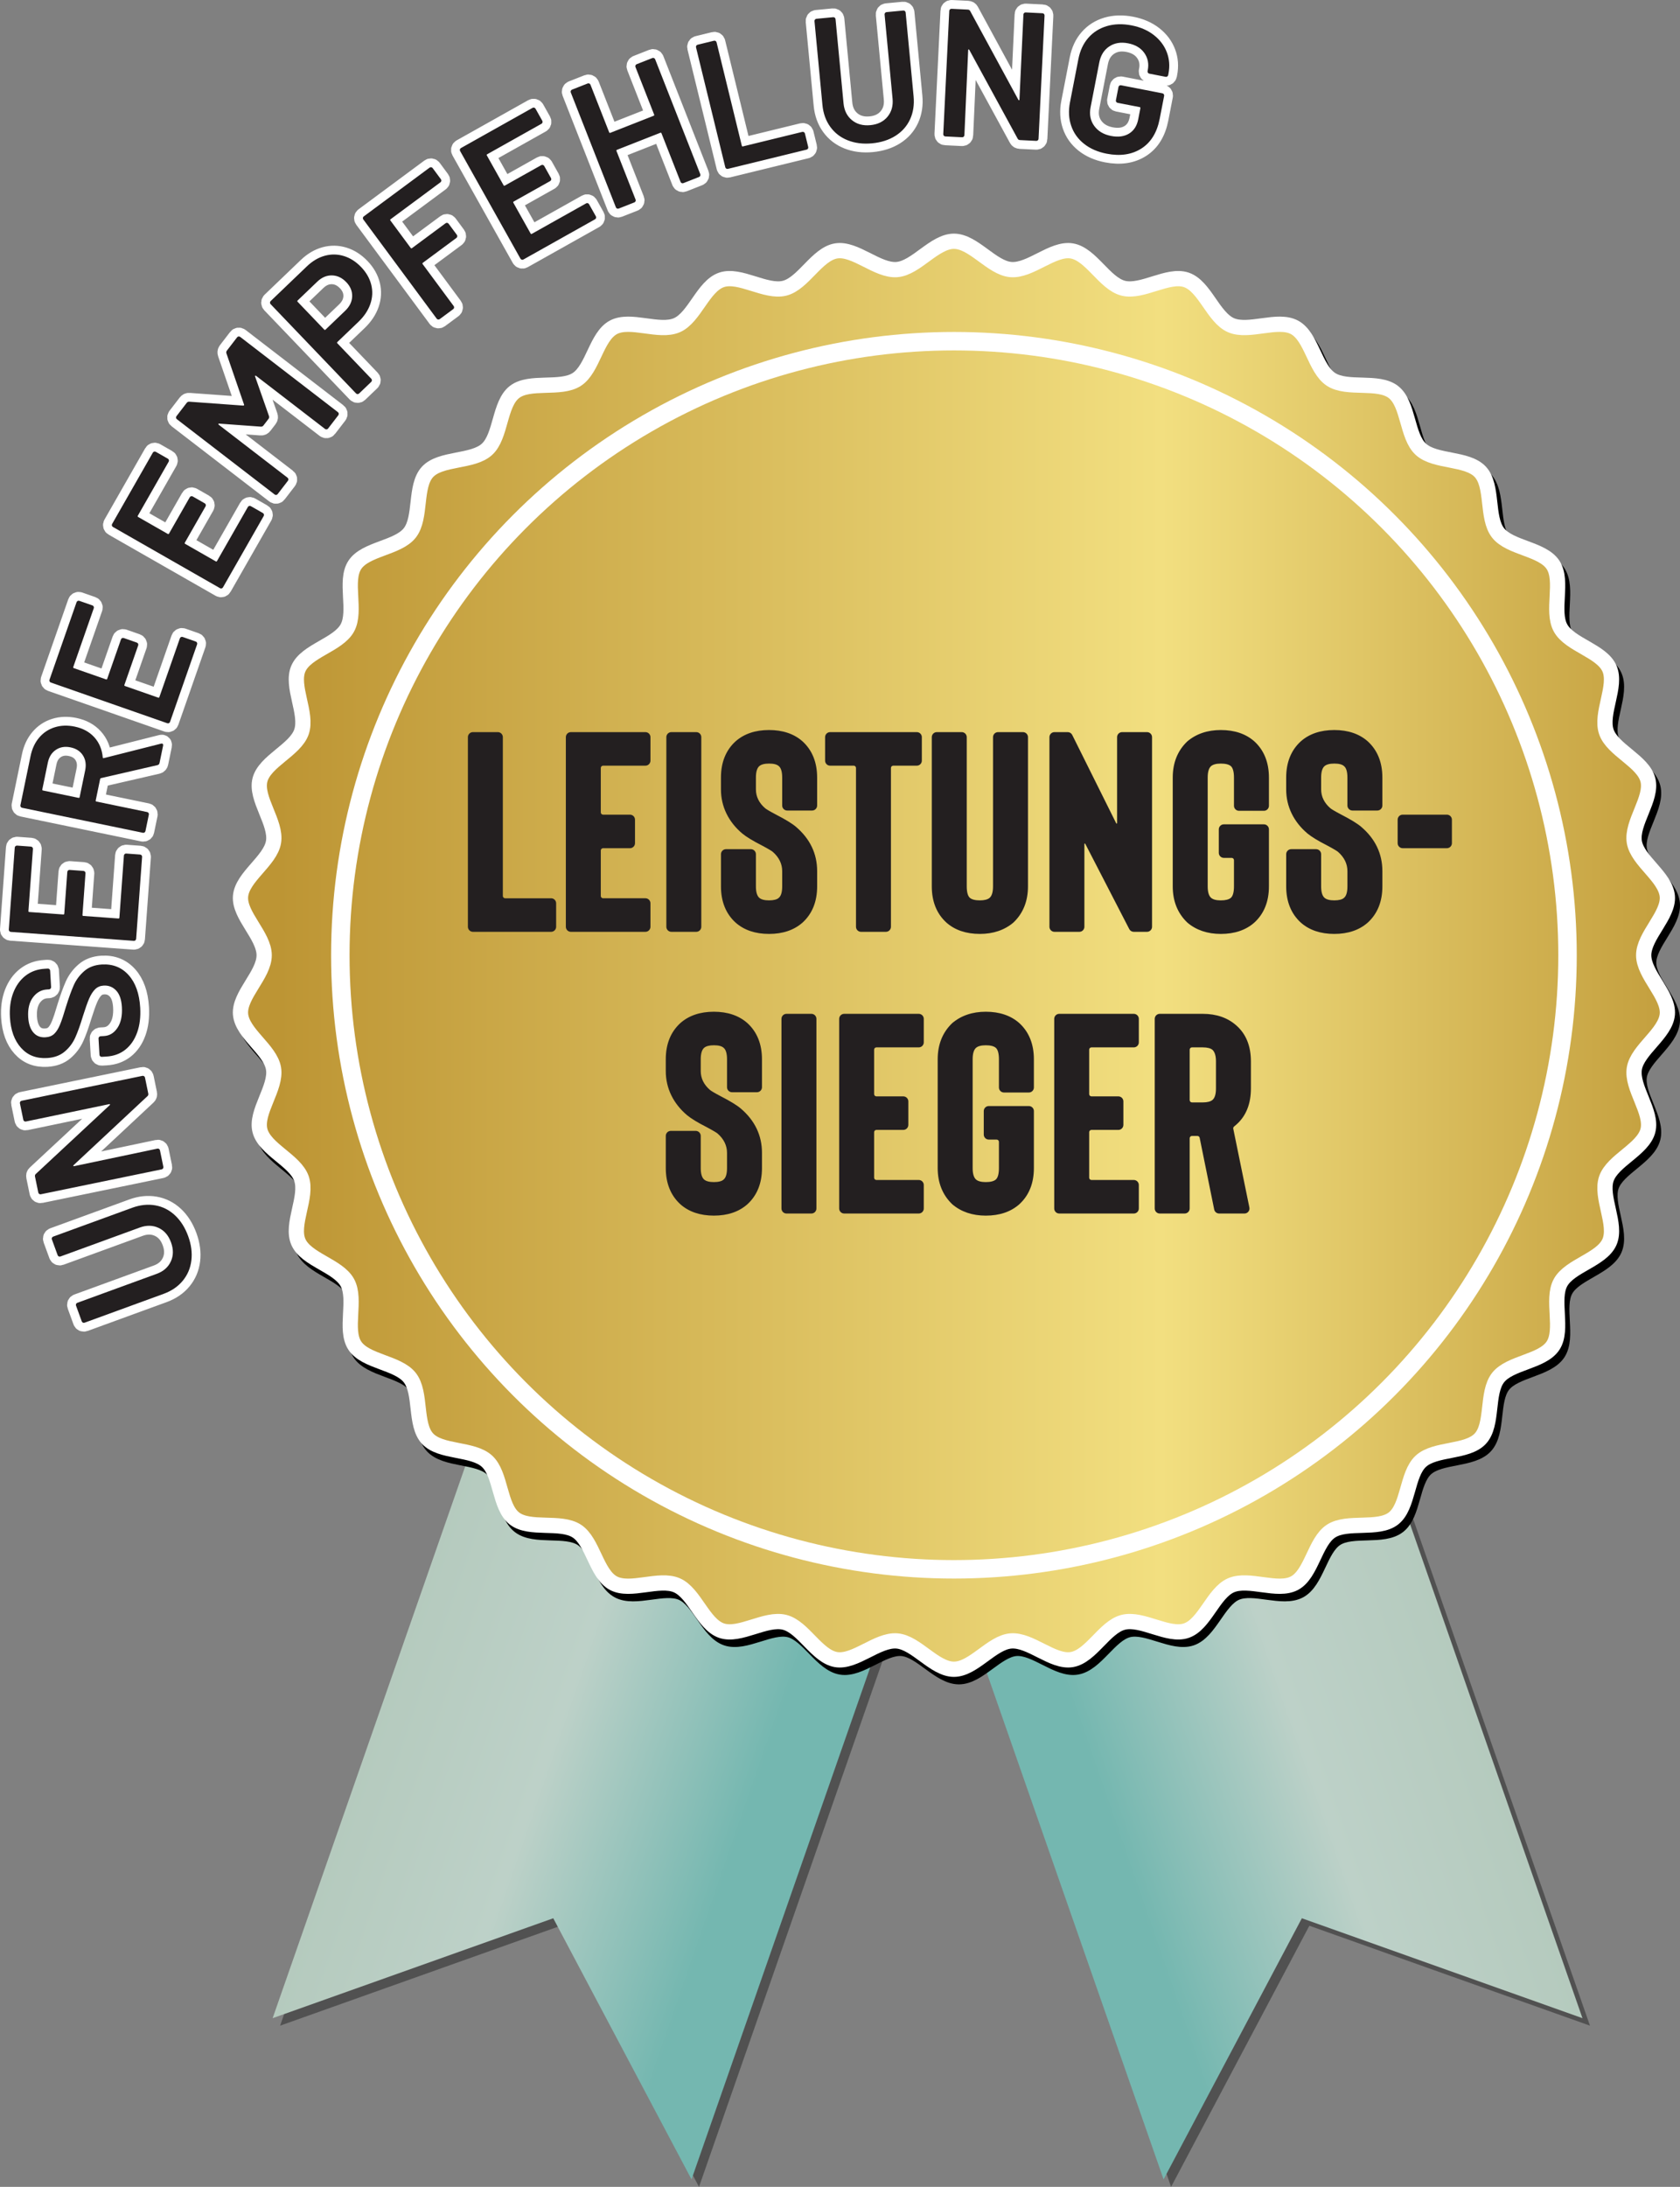
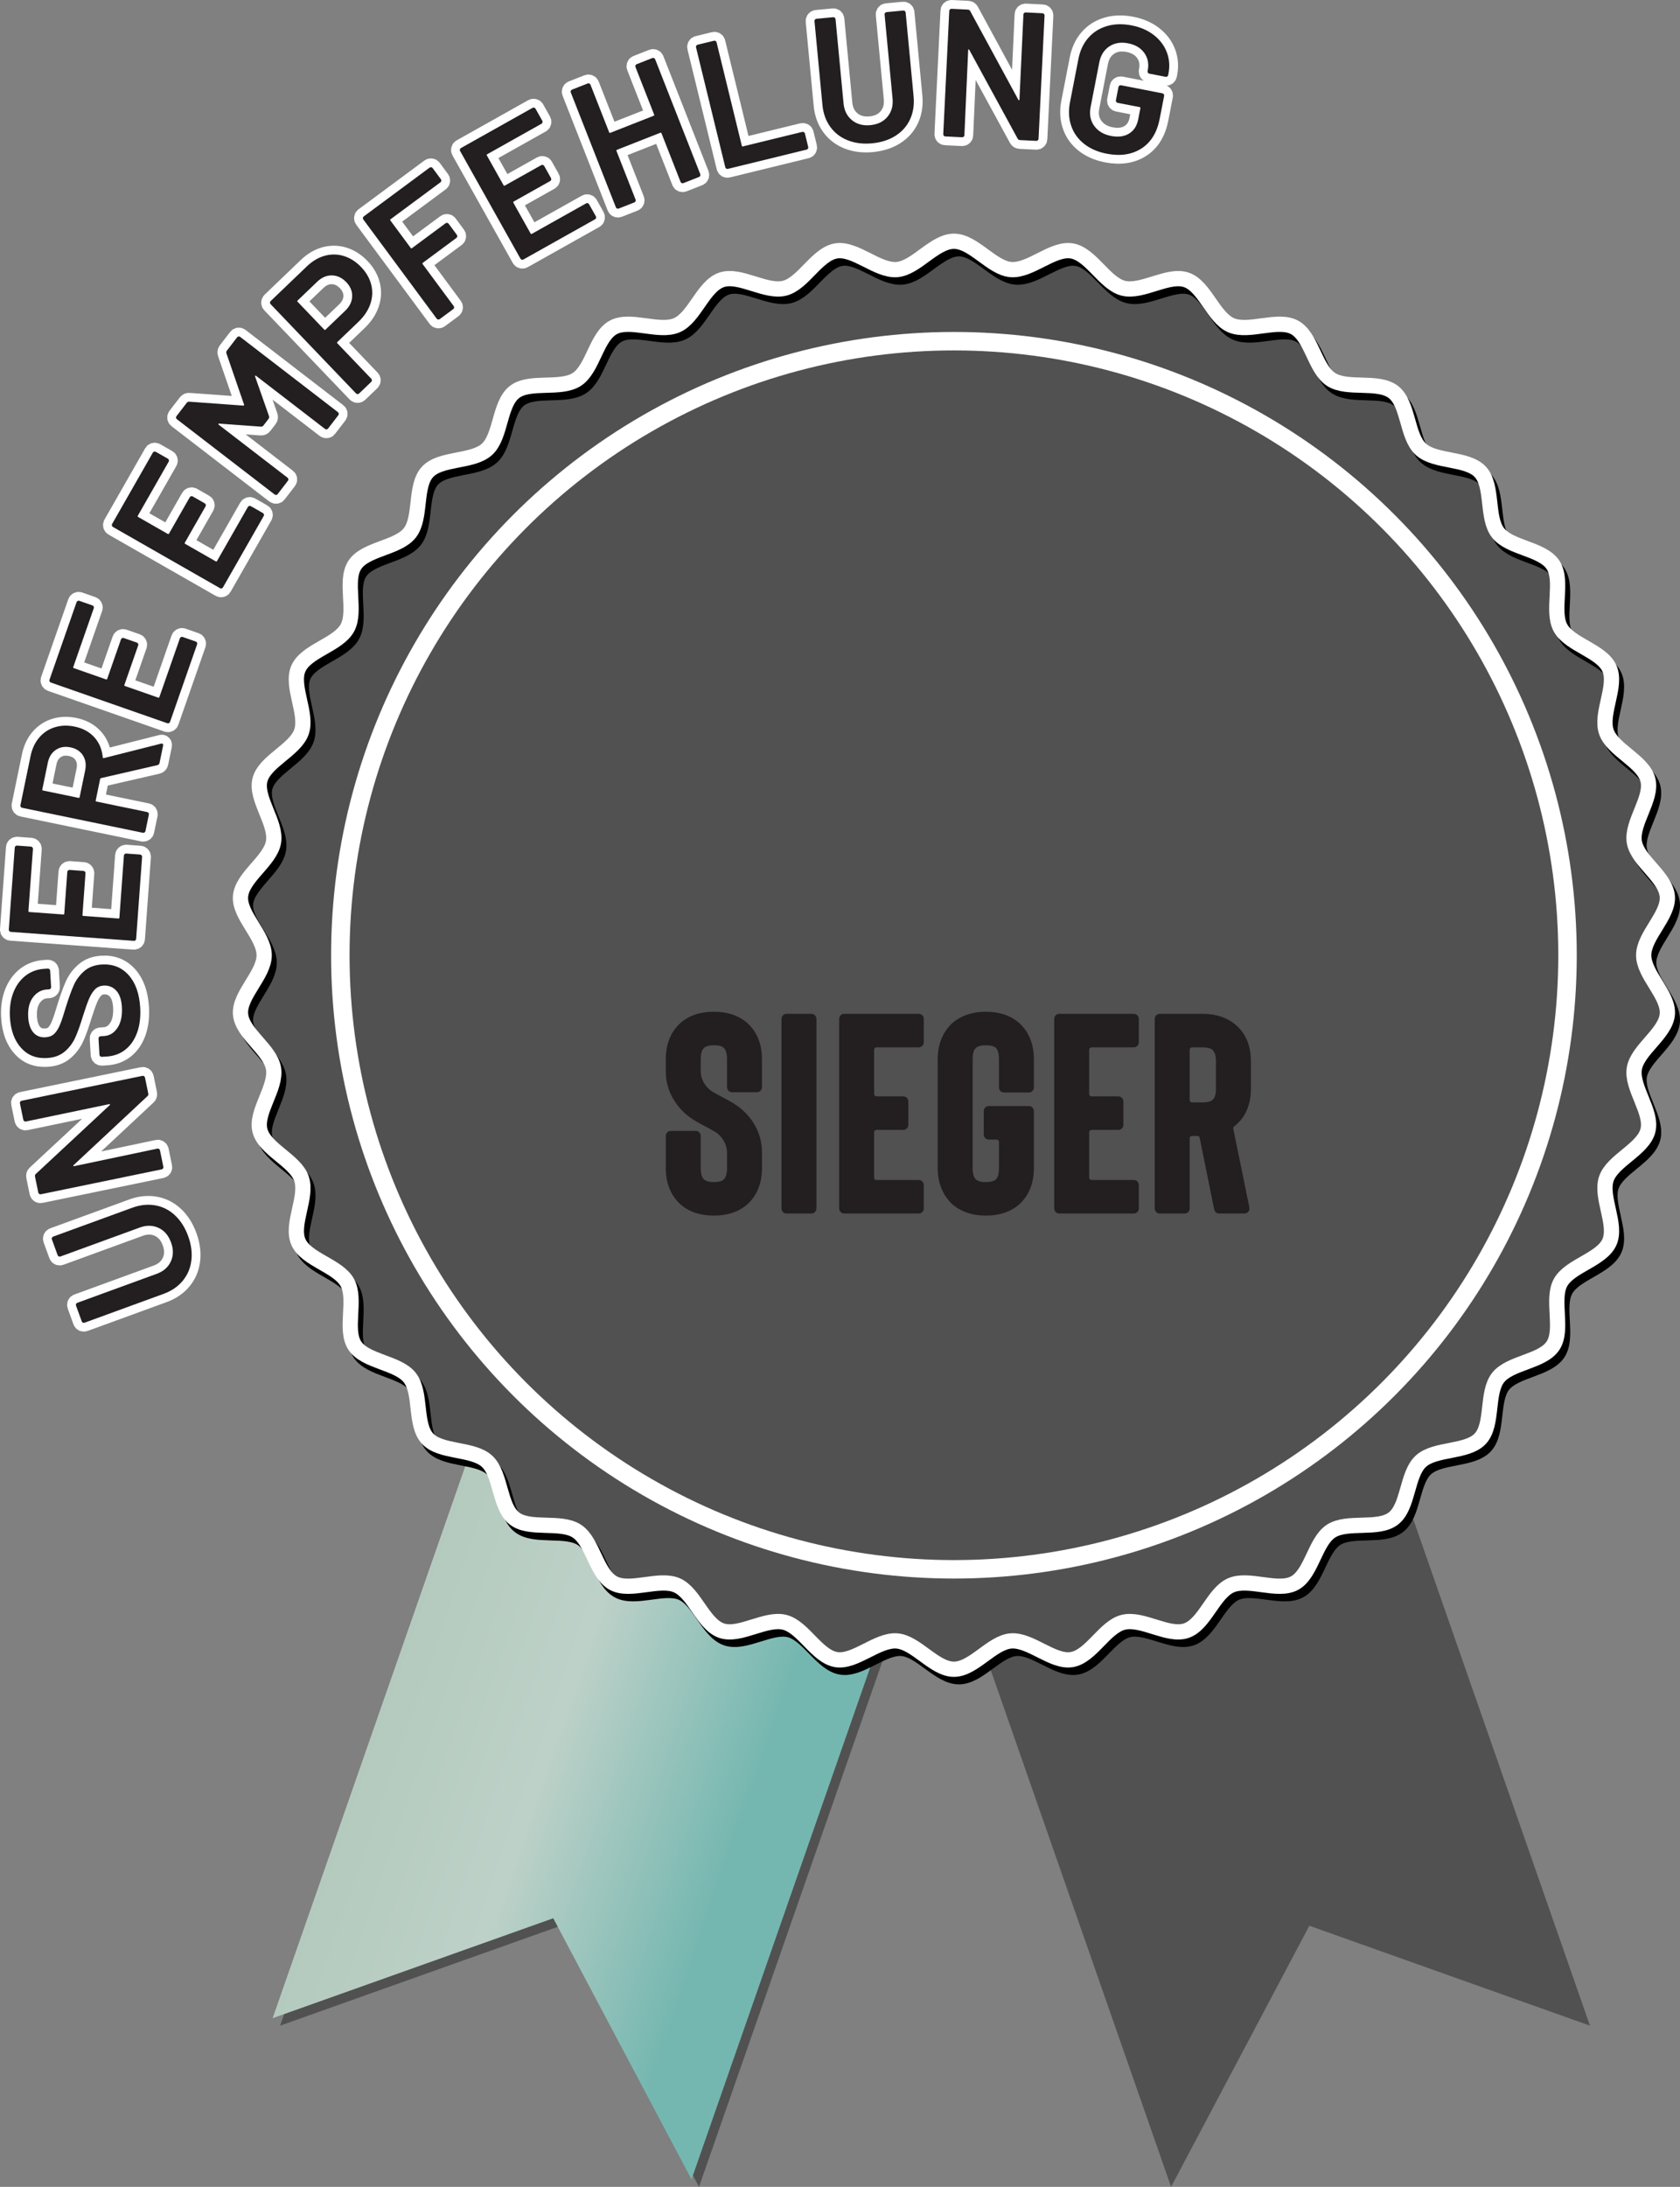
<svg xmlns="http://www.w3.org/2000/svg" xmlns:xlink="http://www.w3.org/1999/xlink" version="1.1" id="Ebene_1" x="0px" y="0px" width="477.453px" height="621.035px" viewBox="0 0 477.453 621.035" enable-background="new 0 0 477.453 621.035" xml:space="preserve">
  <rect x="0" y="0" width="477.453" height="621.035" fill="#808080" stroke="none" />
  <polygon fill="#515151" points="79.609,575.253 159.359,546.878 198.656,621.035 271.977,411.097 147.109,381.972 " />
  <polygon fill="#515151" points="259.5,411.097 332.82,621.035 372.117,546.878 451.867,575.253 384.367,381.972 " />
  <g>
    <defs>
      <polygon id="SVGID_1_" points="144.984,379.848 77.484,573.128 157.234,544.753 196.531,618.91 269.852,408.973   " />
    </defs>
    <clipPath id="SVGID_2_">
      <use xlink:href="#SVGID_1_" overflow="visible" />
    </clipPath>
    <linearGradient id="SVGID_3_" gradientUnits="userSpaceOnUse" x1="-215.635" y1="620.405" x2="-214.635" y2="620.405" gradientTransform="matrix(142.148 49.64 49.64 -142.148 -55.867 99363.523)">
      <stop offset="0" style="stop-color:#B1C7B9" />
      <stop offset="0.486" style="stop-color:#BDD1C8" />
      <stop offset="0.871" style="stop-color:#74B7B0" />
      <stop offset="1" style="stop-color:#74B7B0" />
    </linearGradient>
    <polygon clip-path="url(#SVGID_2_)" fill="url(#SVGID_3_)" points="98.394,319.972 344.262,405.833 248.942,678.786 3.074,592.924     " />
  </g>
  <g>
    <defs>
      <polygon id="SVGID_4_" points="382.234,379.848 449.734,573.128 369.984,544.753 330.688,618.91 257.367,408.973   " />
    </defs>
    <clipPath id="SVGID_5_">
      <use xlink:href="#SVGID_4_" overflow="visible" />
    </clipPath>
    <linearGradient id="SVGID_6_" gradientUnits="userSpaceOnUse" x1="-218.356" y1="619.456" x2="-217.356" y2="619.456" gradientTransform="matrix(-142.148 49.64 -49.64 -142.148 149.117 99363.523)">
      <stop offset="0" style="stop-color:#B1C7B9" />
      <stop offset="0.486" style="stop-color:#BDD1C8" />
      <stop offset="0.871" style="stop-color:#74B7B0" />
      <stop offset="1" style="stop-color:#74B7B0" />
    </linearGradient>
-     <polygon clip-path="url(#SVGID_5_)" fill="url(#SVGID_6_)" points="428.824,319.972 182.957,405.833 278.276,678.786    524.144,592.924  " />
  </g>
  <g>
    <path fill="#515151" d="M475.266,256.663c-0.453-5.508-8.475-10.047-9.373-15.42c-0.906-5.445,5.203-12.327,3.859-17.614   c-1.357-5.344-10.021-8.496-11.806-13.659c-1.798-5.207,3.081-13.005,0.872-18.008c-2.225-5.035-11.293-6.713-13.913-11.52   c-2.634-4.831,0.888-13.325-2.123-17.904c-3.021-4.594-12.243-4.765-15.624-9.085c-3.387-4.329-1.309-13.284-5.035-17.316   c-3.729-4.035-12.855-2.703-16.902-6.42c-4.045-3.714-3.459-12.889-7.803-16.264c-4.334-3.371-13.117-0.571-17.727-3.582   c-4.594-3.002-5.524-12.148-10.368-14.772c-4.825-2.612-13.026,1.588-18.079-0.629c-5.02-2.202-7.449-11.07-12.673-12.863   c-5.181-1.777-12.569,3.719-17.931,2.366c-5.305-1.34-9.178-9.684-14.64-10.59c-5.392-0.893-11.765,5.747-17.292,5.294   c-5.438-0.445-10.635-8.039-16.188-8.039s-10.751,7.594-16.19,8.039c-5.526,0.453-11.899-6.187-17.291-5.294   c-5.462,0.906-9.335,9.25-14.64,10.59c-5.361,1.353-12.751-4.143-17.931-2.366c-5.224,1.793-7.655,10.661-12.674,12.864   c-5.051,2.217-13.254-1.984-18.077,0.628c-4.846,2.624-5.774,11.771-10.369,14.772c-4.61,3.012-13.393,0.212-17.728,3.582   c-4.341,3.376-3.756,12.551-7.802,16.266c-4.048,3.717-13.172,2.384-16.902,6.419c-3.728,4.032-1.648,12.988-5.035,17.316   c-3.382,4.321-12.604,4.491-15.624,9.085c-3.012,4.579,0.51,13.073-2.122,17.904c-2.62,4.807-11.689,6.485-13.914,11.52   c-2.209,5.003,2.67,12.801,0.873,18.008c-1.783,5.163-10.448,8.315-11.806,13.658c-1.343,5.287,4.766,12.169,3.858,17.614   c-0.897,5.373-8.918,9.912-9.371,15.42c-0.448,5.421,6.717,11.205,6.717,16.74c0,5.534-7.165,11.319-6.717,16.74   c0.453,5.509,8.474,10.047,9.371,15.421c0.908,5.445-5.201,12.328-3.858,17.614c1.358,5.345,10.023,8.496,11.806,13.659   c1.798,5.206-3.081,13.005-0.872,18.008c2.224,5.035,11.293,6.713,13.913,11.521c2.633,4.829-0.89,13.325,2.122,17.904   c3.021,4.593,12.244,4.765,15.625,9.085c3.386,4.327,1.307,13.283,5.034,17.314c3.73,4.035,12.856,2.703,16.904,6.421   c4.045,3.715,3.46,12.889,7.801,16.265c4.335,3.369,13.118,0.57,17.728,3.581c4.594,3.001,5.523,12.147,10.37,14.771   c4.822,2.613,13.025-1.589,18.076,0.628c5.019,2.203,7.45,11.072,12.673,12.864c5.18,1.777,12.57-3.72,17.931-2.364   c5.305,1.34,9.178,9.684,14.64,10.589c5.392,0.893,11.765-5.747,17.291-5.296c5.439,0.445,10.638,8.039,16.19,8.039   s10.75-7.594,16.188-8.039c5.527-0.451,11.901,6.188,17.292,5.295c5.462-0.905,9.335-9.25,14.64-10.59   c5.362-1.354,12.752,4.143,17.932,2.365c5.224-1.792,7.654-10.66,12.674-12.863c5.052-2.217,13.253,1.984,18.077-0.629   c4.845-2.624,5.774-11.771,10.368-14.771c4.609-3.01,13.393-0.212,17.728-3.582c4.343-3.375,3.757-12.549,7.804-16.266   c4.047-3.716,13.172-2.384,16.901-6.419c3.728-4.032,1.647-12.986,5.035-17.314c3.381-4.322,12.603-4.492,15.624-9.084   c3.012-4.581-0.512-13.076,2.123-17.905c2.619-4.808,11.688-6.486,13.912-11.522c2.21-5.002-2.67-12.8-0.872-18.005   c1.784-5.164,10.448-8.316,11.806-13.66c1.344-5.286-4.766-12.168-3.859-17.613c0.898-5.374,8.92-9.912,9.373-15.421   c0.447-5.421-6.718-11.206-6.718-16.74C468.548,267.868,475.713,262.084,475.266,256.663" />
    <path fill="none" stroke="#000000" stroke-width="4.334" stroke-miterlimit="10" d="M475.266,256.663   c-0.453-5.508-8.475-10.047-9.373-15.42c-0.906-5.445,5.203-12.327,3.859-17.614c-1.357-5.344-10.021-8.496-11.806-13.659   c-1.798-5.207,3.081-13.005,0.872-18.008c-2.225-5.035-11.293-6.713-13.913-11.52c-2.634-4.831,0.888-13.325-2.123-17.904   c-3.021-4.594-12.243-4.765-15.624-9.085c-3.387-4.329-1.309-13.284-5.035-17.316c-3.729-4.035-12.855-2.703-16.902-6.42   c-4.045-3.714-3.459-12.889-7.803-16.264c-4.334-3.371-13.117-0.571-17.727-3.582c-4.594-3.002-5.524-12.148-10.368-14.772   c-4.825-2.612-13.026,1.588-18.079-0.629c-5.02-2.202-7.449-11.07-12.673-12.863c-5.181-1.777-12.569,3.719-17.931,2.366   c-5.305-1.34-9.178-9.684-14.64-10.59c-5.392-0.893-11.765,5.747-17.292,5.294c-5.438-0.445-10.635-8.039-16.188-8.039   s-10.751,7.594-16.19,8.039c-5.526,0.453-11.899-6.187-17.291-5.294c-5.462,0.906-9.335,9.25-14.64,10.59   c-5.361,1.353-12.751-4.143-17.931-2.366c-5.224,1.793-7.655,10.661-12.674,12.864c-5.051,2.217-13.254-1.984-18.077,0.628   c-4.846,2.624-5.774,11.771-10.369,14.772c-4.61,3.012-13.393,0.212-17.728,3.582c-4.341,3.376-3.756,12.551-7.802,16.266   c-4.048,3.717-13.172,2.384-16.902,6.419c-3.728,4.032-1.648,12.988-5.035,17.316c-3.382,4.321-12.604,4.491-15.624,9.085   c-3.012,4.579,0.51,13.073-2.122,17.904c-2.62,4.807-11.689,6.485-13.914,11.52c-2.209,5.003,2.67,12.801,0.873,18.008   c-1.783,5.163-10.448,8.315-11.806,13.658c-1.343,5.287,4.766,12.169,3.858,17.614c-0.897,5.373-8.918,9.912-9.371,15.42   c-0.448,5.421,6.717,11.205,6.717,16.74c0,5.534-7.165,11.319-6.717,16.74c0.453,5.509,8.474,10.047,9.371,15.421   c0.908,5.445-5.201,12.328-3.858,17.614c1.358,5.345,10.023,8.496,11.806,13.659c1.798,5.206-3.081,13.005-0.872,18.008   c2.224,5.035,11.293,6.713,13.913,11.521c2.633,4.829-0.89,13.325,2.122,17.904c3.021,4.593,12.244,4.765,15.625,9.085   c3.386,4.327,1.307,13.283,5.034,17.314c3.73,4.035,12.856,2.703,16.904,6.421c4.045,3.715,3.46,12.889,7.801,16.265   c4.335,3.369,13.118,0.57,17.728,3.581c4.594,3.001,5.523,12.147,10.37,14.771c4.822,2.613,13.025-1.589,18.076,0.628   c5.019,2.203,7.45,11.072,12.673,12.864c5.18,1.777,12.57-3.72,17.931-2.364c5.305,1.34,9.178,9.684,14.64,10.589   c5.392,0.893,11.765-5.747,17.291-5.296c5.439,0.445,10.638,8.039,16.19,8.039s10.75-7.594,16.188-8.039   c5.527-0.451,11.901,6.188,17.292,5.295c5.462-0.905,9.335-9.25,14.64-10.59c5.362-1.354,12.752,4.143,17.932,2.365   c5.224-1.792,7.654-10.66,12.674-12.863c5.052-2.217,13.253,1.984,18.077-0.629c4.845-2.624,5.774-11.771,10.368-14.771   c4.609-3.01,13.393-0.212,17.728-3.582c4.343-3.375,3.757-12.549,7.804-16.266c4.047-3.716,13.172-2.384,16.901-6.419   c3.728-4.032,1.647-12.986,5.035-17.314c3.381-4.322,12.603-4.492,15.624-9.084c3.012-4.581-0.512-13.076,2.123-17.905   c2.619-4.808,11.688-6.486,13.912-11.522c2.21-5.002-2.67-12.8-0.872-18.005c1.784-5.164,10.448-8.316,11.806-13.66   c1.344-5.286-4.766-12.168-3.859-17.613c0.898-5.374,8.92-9.912,9.373-15.421c0.447-5.421-6.718-11.206-6.718-16.74   C468.548,267.868,475.713,262.084,475.266,256.663z" />
  </g>
  <g>
    <defs>
-       <path id="SVGID_7_" d="M254.913,76.551c-2.68,0.22-5.558-1.228-8.428-2.676c-3.049-1.538-6.086-3.077-8.863-2.618    c-5.462,0.906-9.334,9.251-14.639,10.59c-2.6,0.656-5.677-0.298-8.748-1.253c-3.262-1.013-6.516-2.028-9.184-1.112    c-5.223,1.792-7.654,10.66-12.673,12.862c-2.451,1.077-5.642,0.642-8.83,0.207c-3.384-0.46-6.764-0.922-9.247,0.423    c-4.846,2.624-5.774,11.77-10.37,14.772c-4.609,3.011-13.393,0.212-17.727,3.581c-4.341,3.377-3.756,12.551-7.802,16.266    c-4.048,3.717-13.172,2.384-16.902,6.419c-3.728,4.033-1.648,12.989-5.035,17.316c-3.382,4.321-12.604,4.491-15.624,9.085    c-3.012,4.579,0.51,13.074-2.122,17.904c-2.621,4.808-11.689,6.485-13.914,11.521c-2.209,5.002,2.67,12.801,0.872,18.007    c-1.783,5.163-10.448,8.315-11.805,13.658c-1.344,5.287,4.765,12.169,3.857,17.614c-0.896,5.373-8.917,9.912-9.37,15.42    c-0.448,5.422,6.716,11.206,6.716,16.74c0,5.535-7.164,11.319-6.716,16.741c0.453,5.508,8.474,10.047,9.37,15.421    c0.908,5.444-5.201,12.327-3.857,17.613c1.357,5.345,10.022,8.496,11.805,13.659c1.799,5.206-3.08,13.006-0.871,18.008    c2.224,5.035,11.292,6.714,13.913,11.521c2.633,4.829-0.89,13.325,2.122,17.904c3.021,4.593,12.243,4.765,15.625,9.085    c3.386,4.327,1.307,13.283,5.034,17.315c3.73,4.035,12.856,2.702,16.904,6.419c4.045,3.715,3.459,12.89,7.801,16.267    c4.334,3.368,13.118,0.568,17.727,3.58c4.595,3.001,5.524,12.147,10.37,14.771c2.483,1.346,5.863,0.884,9.247,0.422    c3.187-0.434,6.379-0.869,8.83,0.207c5.019,2.202,7.45,11.071,12.672,12.863c2.667,0.915,5.921-0.098,9.181-1.111    c3.072-0.955,6.15-1.91,8.751-1.253c5.305,1.339,9.177,9.684,14.639,10.587c2.777,0.461,5.815-1.077,8.863-2.615    c2.87-1.448,5.749-2.896,8.428-2.678c5.44,0.444,10.638,8.039,16.19,8.039s10.75-7.595,16.188-8.039    c2.681-0.219,5.56,1.229,8.429,2.678c3.049,1.537,6.086,3.076,8.862,2.615c5.463-0.904,9.335-9.25,14.642-10.588    c2.6-0.657,5.678,0.298,8.748,1.253c3.262,1.014,6.516,2.027,9.182,1.111c5.225-1.792,7.654-10.66,12.674-12.862    c2.451-1.076,5.643-0.641,8.83-0.207c3.384,0.462,6.764,0.923,9.248-0.423c4.845-2.624,5.773-11.771,10.369-14.771    c4.608-3.011,13.392-0.213,17.727-3.581c4.342-3.376,3.756-12.551,7.803-16.267s13.174-2.384,16.902-6.419    c3.729-4.033,1.648-12.986,5.034-17.314c3.382-4.322,12.603-4.492,15.625-9.084c3.012-4.581-0.511-13.076,2.122-17.905    c2.619-4.808,11.688-6.485,13.912-11.523c2.209-5.002-2.67-12.799-0.871-18.005c1.783-5.163,10.449-8.315,11.806-13.659    c1.343-5.287-4.767-12.169-3.858-17.613c0.897-5.374,8.92-9.913,9.373-15.421c0.446-5.422-6.718-11.206-6.718-16.741    c0-5.534,7.164-11.318,6.718-16.74c-0.453-5.508-8.476-10.047-9.373-15.42c-0.908-5.445,5.201-12.327,3.858-17.615    c-1.358-5.343-10.022-8.496-11.806-13.658c-1.799-5.206,3.08-13.005,0.871-18.007c-2.224-5.036-11.293-6.713-13.912-11.521    c-2.635-4.83,0.888-13.324-2.123-17.905c-3.021-4.593-12.243-4.763-15.624-9.084c-3.388-4.328-1.308-13.284-5.035-17.316    c-3.729-4.035-12.854-2.702-16.903-6.419c-4.045-3.715-3.46-12.89-7.802-16.265c-4.334-3.37-13.118-0.571-17.728-3.582    c-4.594-3.001-5.524-12.148-10.367-14.772c-2.485-1.345-5.865-0.883-9.249-0.422c-3.188,0.434-6.38,0.869-8.83-0.207    c-5.019-2.202-7.449-11.07-12.673-12.862c-2.668-0.916-5.922,0.099-9.184,1.112c-3.07,0.955-6.147,1.909-8.748,1.253    c-5.305-1.339-9.177-9.684-14.64-10.59c-2.776-0.459-5.813,1.08-8.862,2.618c-2.869,1.448-5.748,2.896-8.429,2.676    c-5.438-0.444-10.636-8.039-16.188-8.039S260.353,76.107,254.913,76.551" />
-     </defs>
+       </defs>
    <clipPath id="SVGID_8_">
      <use xlink:href="#SVGID_7_" overflow="visible" />
    </clipPath>
    <linearGradient id="SVGID_9_" gradientUnits="userSpaceOnUse" x1="-216.458" y1="619.6" x2="-215.458" y2="619.6" gradientTransform="matrix(400.24 0 0 -400.24 86706.055 248259.656)">
      <stop offset="0" style="stop-color:#BD9534" />
      <stop offset="0.024" style="stop-color:#BD9534" />
      <stop offset="0.645" style="stop-color:#F2DF80" />
      <stop offset="0.99" style="stop-color:#C5A140" />
      <stop offset="1" style="stop-color:#C5A140" />
    </linearGradient>
    <rect x="67.911" y="68.512" clip-path="url(#SVGID_8_)" fill="url(#SVGID_9_)" width="406.385" height="405.531" />
  </g>
  <g>
    <path fill="none" stroke="#FFFFFF" stroke-width="4.334" stroke-miterlimit="10" d="M473.849,254.537   c-0.452-5.508-8.475-10.047-9.373-15.42c-0.907-5.445,5.202-12.327,3.859-17.614c-1.358-5.344-10.022-8.496-11.806-13.659   c-1.797-5.207,3.08-13.005,0.871-18.008c-2.224-5.035-11.293-6.713-13.912-11.52c-2.633-4.831,0.888-13.325-2.123-17.904   c-3.021-4.594-12.244-4.765-15.625-9.085c-3.387-4.329-1.308-13.284-5.035-17.316c-3.729-4.035-12.854-2.703-16.902-6.42   c-4.045-3.714-3.459-12.889-7.802-16.264c-4.334-3.371-13.118-0.571-17.728-3.582c-4.594-3.002-5.523-12.148-10.367-14.771   c-4.826-2.612-13.026,1.588-18.08-0.629c-5.019-2.202-7.448-11.07-12.672-12.863c-5.181-1.777-12.569,3.719-17.932,2.366   c-5.304-1.34-9.177-9.684-14.639-10.59c-5.393-0.893-11.766,5.747-17.292,5.294c-5.438-0.445-10.636-8.039-16.188-8.039   s-10.751,7.594-16.19,8.039c-5.526,0.453-11.899-6.187-17.291-5.294c-5.462,0.906-9.335,9.25-14.64,10.59   c-5.361,1.353-12.751-4.143-17.931-2.366c-5.224,1.793-7.655,10.661-12.674,12.864c-5.051,2.217-13.254-1.984-18.077,0.628   c-4.846,2.624-5.774,11.771-10.369,14.771c-4.61,3.012-13.393,0.212-17.728,3.582c-4.341,3.376-3.756,12.551-7.802,16.266   c-4.048,3.717-13.172,2.384-16.902,6.419c-3.728,4.032-1.648,12.988-5.035,17.316c-3.382,4.321-12.604,4.491-15.624,9.085   c-3.012,4.579,0.51,13.073-2.122,17.904c-2.62,4.807-11.689,6.485-13.914,11.52c-2.209,5.003,2.67,12.801,0.873,18.008   c-1.783,5.163-10.448,8.315-11.806,13.658c-1.343,5.287,4.766,12.169,3.858,17.614c-0.897,5.373-8.918,9.912-9.371,15.42   c-0.448,5.421,6.717,11.205,6.717,16.74c0,5.534-7.165,11.319-6.717,16.74c0.453,5.509,8.474,10.047,9.371,15.421   c0.908,5.445-5.201,12.328-3.858,17.614c1.358,5.345,10.023,8.496,11.806,13.659c1.798,5.206-3.081,13.005-0.872,18.008   c2.224,5.034,11.293,6.713,13.913,11.521c2.633,4.829-0.89,13.325,2.122,17.904c3.021,4.593,12.244,4.765,15.625,9.085   c3.386,4.327,1.307,13.283,5.034,17.314c3.73,4.035,12.856,2.703,16.904,6.421c4.045,3.715,3.46,12.889,7.801,16.265   c4.335,3.369,13.118,0.57,17.728,3.581c4.594,3.001,5.523,12.147,10.37,14.771c4.822,2.613,13.025-1.589,18.076,0.628   c5.019,2.203,7.45,11.072,12.673,12.864c5.18,1.777,12.57-3.72,17.931-2.364c5.305,1.34,9.178,9.684,14.64,10.589   c5.392,0.893,11.765-5.747,17.291-5.296c5.439,0.445,10.637,8.039,16.19,8.039s10.75-7.594,16.188-8.039   c5.526-0.451,11.901,6.188,17.292,5.294c5.462-0.904,9.335-9.25,14.64-10.589c5.362-1.354,12.751,4.143,17.931,2.365   c5.225-1.792,7.655-10.66,12.674-12.863c5.053-2.217,13.254,1.984,18.078-0.629c4.845-2.624,5.773-11.771,10.369-14.771   c4.608-3.01,13.392-0.212,17.727-3.582c4.343-3.375,3.757-12.549,7.803-16.266c4.047-3.716,13.173-2.384,16.902-6.419   c3.728-4.032,1.648-12.986,5.035-17.314c3.381-4.322,12.603-4.492,15.623-9.084c3.013-4.581-0.51-13.076,2.123-17.905   c2.621-4.808,11.688-6.486,13.912-11.522c2.211-5.002-2.668-12.8-0.871-18.005c1.783-5.164,10.447-8.316,11.806-13.66   c1.343-5.286-4.767-12.168-3.859-17.613c0.898-5.374,8.921-9.912,9.373-15.421c0.447-5.421-6.718-11.206-6.718-16.74   C467.131,265.742,474.296,259.958,473.849,254.537z" />
    <circle fill="none" stroke="#FFFFFF" stroke-width="5.245" cx="271.104" cy="271.277" r="174.384" />
    <path fill="#231F20" d="M345.575,301.415v7.676c0,1.591-0.321,2.682-0.953,3.243c-0.554,0.485-1.489,0.733-2.782,0.733h-3.088   c-0.357,0-0.648-0.291-0.648-0.649v-14.331c0-0.359,0.291-0.649,0.648-0.649h3.088c1.274,0,2.233,0.251,2.764,0.716   C345.247,298.768,345.575,299.866,345.575,301.415 M351.364,319.369c2.749-2.411,4.144-5.869,4.144-10.278v-7.676   c0-4.359-1.393-7.791-4.14-10.2c-2.465-2.192-5.671-3.304-9.528-3.304h-12.244c-0.785,0-1.426,0.64-1.426,1.427v53.855   c0,0.786,0.641,1.426,1.426,1.426h7.08c0.787,0,1.428-0.64,1.428-1.426v-19.952c0-0.358,0.291-0.648,0.648-0.648h1.553   c0.308,0,0.576,0.218,0.636,0.52l4.132,20.364c0.134,0.662,0.723,1.143,1.398,1.143h7.205c0.43,0,0.832-0.191,1.104-0.524   c0.272-0.332,0.378-0.767,0.292-1.188l-4.579-22.359c-0.049-0.238,0.043-0.487,0.231-0.633   C350.96,319.734,351.178,319.548,351.364,319.369 M310.191,297.438h12.037c0.785,0,1.426-0.64,1.426-1.427v-6.673   c0-0.787-0.641-1.427-1.426-1.427h-21.191c-0.787,0-1.427,0.64-1.427,1.427v53.855c0,0.786,0.64,1.426,1.427,1.426h21.191   c0.785,0,1.426-0.64,1.426-1.426v-6.674c0-0.786-0.641-1.426-1.426-1.426h-12.037c-0.358,0-0.649-0.29-0.649-0.649v-12.92   c0-0.357,0.291-0.648,0.649-0.648h7.646c0.786,0,1.426-0.64,1.426-1.426v-6.674c0-0.786-0.64-1.426-1.426-1.426h-7.646   c-0.358,0-0.649-0.291-0.649-0.649v-12.614C309.542,297.728,309.834,297.438,310.191,297.438 M285.32,310.253h7.082   c0.785,0,1.426-0.64,1.426-1.426v-8.009c0-4.304-1.391-7.76-4.141-10.275c-2.413-2.142-5.619-3.227-9.528-3.227   c-3.802,0-7.008,1.086-9.546,3.242c-2.735,2.608-4.122,6.059-4.122,10.26v30.898c0,4.202,1.392,7.656,4.149,10.284   c2.514,2.137,5.716,3.22,9.519,3.22c3.911,0,7.117-1.088,9.536-3.235c2.744-2.509,4.133-5.964,4.133-10.267v-16.194   c0-0.786-0.641-1.426-1.426-1.426H281.01c-0.787,0-1.427,0.64-1.427,1.426v6.674c0,0.786,0.64,1.426,1.427,1.426h2.236   c0.357,0,0.648,0.291,0.648,0.648v7.445c0,1.615-0.303,2.737-0.875,3.242c-0.553,0.486-1.516,0.733-2.86,0.733   c-1.293,0-2.228-0.245-2.778-0.731c-0.634-0.563-0.955-1.656-0.955-3.245v-30.898c0-1.59,0.321-2.681,0.951-3.243   c0.553-0.487,1.49-0.732,2.782-0.732c1.344,0,2.308,0.245,2.858,0.729c0.574,0.509,0.877,1.632,0.877,3.246v8.009   C283.895,309.613,284.535,310.253,285.32,310.253 M249.072,297.438h12.037c0.786,0,1.426-0.64,1.426-1.427v-6.673   c0-0.787-0.64-1.427-1.426-1.427h-21.192c-0.786,0-1.426,0.64-1.426,1.427v53.855c0,0.786,0.64,1.426,1.426,1.426h21.192   c0.786,0,1.426-0.64,1.426-1.426v-6.674c0-0.786-0.64-1.426-1.426-1.426h-12.037c-0.359,0-0.649-0.29-0.649-0.649v-12.92   c0-0.357,0.29-0.648,0.649-0.648h7.646c0.787,0,1.427-0.64,1.427-1.426v-6.674c0-0.786-0.64-1.426-1.427-1.426h-7.646   c-0.359,0-0.649-0.291-0.649-0.649v-12.614C248.423,297.728,248.715,297.438,249.072,297.438 M230.598,287.911h-7.079   c-0.787,0-1.427,0.64-1.427,1.427v53.855c0,0.786,0.64,1.426,1.427,1.426h7.079c0.787,0,1.427-0.64,1.427-1.426v-53.855   C232.025,288.551,231.387,287.911,230.598,287.911 M208.043,310.177h7.081c0.786,0,1.426-0.64,1.426-1.426v-7.934   c0-4.305-1.391-7.76-4.141-10.274c-2.413-2.142-5.619-3.228-9.528-3.228c-3.911,0-7.117,1.086-9.536,3.233   c-2.743,2.509-4.132,5.964-4.132,10.269v3.344c0,2.43,0.522,4.737,1.556,6.86c1.027,2.113,2.534,4.02,4.484,5.671   c1.18,0.973,3.039,2.104,5.517,3.359c2.151,1.146,2.915,1.647,3.169,1.857c1.778,1.556,2.678,3.401,2.678,5.484v4.324   c0,1.63-0.32,2.72-0.973,3.26c-0.491,0.468-1.445,0.715-2.762,0.715c-1.293,0-2.229-0.245-2.78-0.731   c-0.634-0.565-0.956-1.656-0.956-3.245v-9.139c0-0.786-0.64-1.426-1.426-1.426h-7.08c-0.787,0-1.427,0.64-1.427,1.426v9.139   c0,4.305,1.392,7.76,4.14,10.273c2.412,2.144,5.617,3.229,9.529,3.229c3.911,0,7.117-1.087,9.535-3.235   c2.743-2.508,4.133-5.963,4.133-10.267v-4.324c0-4.958-2.029-9.196-6.03-12.597c-1.079-0.924-3.02-2.109-5.767-3.519   c-1.844-0.969-2.624-1.472-2.937-1.712c-1.772-1.505-2.671-3.323-2.671-5.403v-3.345c0-1.588,0.322-2.68,0.954-3.244   c0.552-0.484,1.489-0.732,2.782-0.732c1.334,0,2.269,0.245,2.796,0.745c0.614,0.508,0.939,1.625,0.939,3.231v7.934   C206.617,309.539,207.256,310.177,208.043,310.177" />
-     <path fill="#231F20" d="M411.201,231.35h-12.566c-0.785,0-1.426,0.64-1.426,1.426v6.674c0,0.786,0.641,1.426,1.426,1.426h12.566   c0.787,0,1.428-0.64,1.428-1.426v-6.674C412.629,231.99,411.988,231.35,411.201,231.35 M384.359,230.177h7.081   c0.787,0,1.427-0.64,1.427-1.426v-7.934c0-4.305-1.393-7.76-4.141-10.274c-2.414-2.142-5.619-3.228-9.528-3.228   c-3.911,0-7.118,1.086-9.536,3.233c-2.742,2.509-4.133,5.964-4.133,10.269v3.344c0,2.431,0.521,4.737,1.557,6.86   c1.026,2.113,2.533,4.02,4.484,5.671c1.18,0.973,3.038,2.104,5.518,3.36c2.149,1.145,2.914,1.646,3.168,1.856   c1.777,1.556,2.678,3.401,2.678,5.484v4.324c0,1.63-0.32,2.72-0.973,3.26c-0.49,0.468-1.445,0.716-2.762,0.716   c-1.294,0-2.23-0.246-2.779-0.732c-0.636-0.564-0.957-1.656-0.957-3.245v-9.139c0-0.786-0.64-1.426-1.427-1.426h-7.08   c-0.786,0-1.426,0.64-1.426,1.426v9.139c0,4.305,1.392,7.761,4.14,10.273c2.411,2.143,5.617,3.229,9.529,3.229   c3.91,0,7.116-1.087,9.535-3.235c2.742-2.508,4.133-5.962,4.133-10.267v-4.323c0-4.959-2.029-9.197-6.031-12.598   c-1.078-0.924-3.02-2.109-5.766-3.519c-1.844-0.969-2.624-1.472-2.938-1.711c-1.772-1.506-2.67-3.324-2.67-5.404v-3.344   c0-1.588,0.32-2.68,0.952-3.244c0.552-0.485,1.489-0.732,2.783-0.732c1.333,0,2.269,0.244,2.796,0.744   c0.613,0.508,0.938,1.625,0.938,3.231v7.934C382.934,229.539,383.572,230.177,384.359,230.177 M352.119,230.253h7.081   c0.787,0,1.427-0.64,1.427-1.426v-8.009c0-4.304-1.391-7.76-4.14-10.275c-2.415-2.142-5.62-3.227-9.528-3.227   c-3.803,0-7.009,1.086-9.547,3.242c-2.736,2.608-4.123,6.059-4.123,10.26v30.898c0,4.202,1.391,7.656,4.151,10.284   c2.512,2.136,5.715,3.219,9.519,3.219c3.909,0,7.116-1.087,9.535-3.235c2.743-2.508,4.133-5.964,4.133-10.267v-16.193   c0-0.787-0.64-1.427-1.427-1.427h-11.392c-0.787,0-1.428,0.64-1.428,1.427v6.673c0,0.787,0.641,1.427,1.428,1.427h2.236   c0.357,0,0.647,0.29,0.647,0.648v7.444c0,1.616-0.302,2.737-0.874,3.242c-0.555,0.486-1.516,0.734-2.859,0.734   c-1.295,0-2.229-0.246-2.779-0.732c-0.635-0.563-0.955-1.656-0.955-3.245v-30.898c0-1.589,0.32-2.681,0.951-3.243   c0.553-0.486,1.489-0.732,2.783-0.732c1.342,0,2.305,0.246,2.857,0.73c0.574,0.508,0.876,1.631,0.876,3.245v8.009   C350.692,229.613,351.334,230.253,352.119,230.253 M325.982,207.912h-7.08c-0.787,0-1.428,0.64-1.428,1.426v24.411   c0,0.085-0.053,0.116-0.1,0.127c-0.068,0.016-0.115-0.008-0.146-0.068l-12.507-25.106c-0.243-0.487-0.732-0.79-1.277-0.79h-3.77   c-0.785,0-1.426,0.64-1.426,1.426v53.855c0,0.787,0.641,1.427,1.426,1.427h7.082c0.787,0,1.426-0.64,1.426-1.427V239.68   c0-0.084,0.055-0.115,0.1-0.125c0.045-0.011,0.107-0.01,0.146,0.065l12.508,24.228c0.246,0.476,0.73,0.772,1.267,0.772h3.779   c0.786,0,1.426-0.64,1.426-1.427v-53.855C327.408,208.552,326.768,207.912,325.982,207.912 M290.721,207.912h-7.08   c-0.785,0-1.426,0.64-1.426,1.426v42.377c0,1.589-0.322,2.68-0.953,3.243c-0.553,0.486-1.488,0.734-2.781,0.734   c-1.346,0-2.309-0.248-2.859-0.733c-0.574-0.505-0.877-1.627-0.877-3.243v-42.378c0-0.786-0.64-1.426-1.427-1.426h-7.08   c-0.786,0-1.426,0.64-1.426,1.426v42.377c0,4.306,1.391,7.762,4.14,10.273c2.411,2.143,5.617,3.229,9.529,3.229   c3.801,0,7.006-1.086,9.545-3.243c2.736-2.607,4.123-6.058,4.123-10.259v-42.377C292.148,208.552,291.51,207.912,290.721,207.912    M260.559,207.912h-24.641c-0.787,0-1.427,0.64-1.427,1.426v6.674c0,0.786,0.64,1.426,1.427,1.426h6.705   c0.359,0,0.649,0.29,0.649,0.649v45.106c0,0.787,0.64,1.427,1.427,1.427h7.08c0.786,0,1.426-0.64,1.426-1.427v-45.106   c0-0.359,0.29-0.649,0.649-0.649h6.705c0.786,0,1.426-0.64,1.426-1.426v-6.674C261.985,208.552,261.346,207.912,260.559,207.912    M223.722,230.177h7.081c0.786,0,1.426-0.64,1.426-1.426v-7.934c0-4.305-1.391-7.76-4.14-10.274   c-2.414-2.142-5.62-3.228-9.528-3.228c-3.912,0-7.118,1.086-9.536,3.233c-2.744,2.509-4.133,5.964-4.133,10.269v3.344   c0,2.431,0.522,4.737,1.556,6.86c1.027,2.113,2.534,4.02,4.485,5.671c1.179,0.973,3.038,2.104,5.516,3.36   c2.151,1.145,2.916,1.646,3.169,1.856c1.778,1.556,2.678,3.401,2.678,5.484v4.324c0,1.63-0.32,2.72-0.973,3.26   c-0.49,0.468-1.445,0.716-2.762,0.716c-1.293,0-2.229-0.246-2.78-0.732c-0.634-0.564-0.956-1.656-0.956-3.245v-9.139   c0-0.786-0.64-1.426-1.426-1.426h-7.08c-0.786,0-1.426,0.64-1.426,1.426v9.139c0,4.305,1.391,7.761,4.14,10.273   c2.411,2.143,5.616,3.229,9.528,3.229c3.911,0,7.117-1.087,9.536-3.235c2.742-2.508,4.132-5.962,4.132-10.267v-4.323   c0-4.959-2.029-9.197-6.03-12.598c-1.079-0.924-3.02-2.109-5.766-3.519c-1.844-0.969-2.624-1.472-2.938-1.711   c-1.772-1.506-2.67-3.324-2.67-5.404v-3.344c0-1.588,0.321-2.68,0.953-3.244c0.552-0.485,1.489-0.732,2.783-0.732   c1.333,0,2.268,0.244,2.796,0.744c0.613,0.508,0.938,1.625,0.938,3.231v7.934C222.296,229.539,222.935,230.177,223.722,230.177    M197.879,207.912h-7.08c-0.786,0-1.426,0.64-1.426,1.426v53.855c0,0.787,0.64,1.427,1.426,1.427h7.08   c0.787,0,1.427-0.64,1.427-1.427v-53.855C199.306,208.552,198.667,207.912,197.879,207.912 M171.395,217.438h12.037   c0.786,0,1.426-0.64,1.426-1.426v-6.674c0-0.786-0.64-1.426-1.426-1.426H162.24c-0.787,0-1.427,0.64-1.427,1.426v53.855   c0,0.787,0.64,1.427,1.427,1.427h21.191c0.786,0,1.426-0.64,1.426-1.427v-6.673c0-0.787-0.64-1.427-1.426-1.427h-12.037   c-0.358,0-0.649-0.29-0.649-0.649v-12.92c0-0.357,0.291-0.648,0.649-0.648h7.647c0.786,0,1.426-0.64,1.426-1.426v-6.674   c0-0.786-0.64-1.426-1.426-1.426h-7.647c-0.358,0-0.649-0.29-0.649-0.649v-12.614C170.745,217.728,171.037,217.438,171.395,217.438    M156.63,255.094h-13.074c-0.358,0-0.649-0.29-0.649-0.648v-45.108c0-0.786-0.64-1.426-1.427-1.426h-7.08   c-0.786,0-1.426,0.64-1.426,1.426v53.855c0,0.787,0.64,1.427,1.426,1.427h22.23c0.786,0,1.426-0.64,1.426-1.427v-6.673   C158.056,255.734,157.417,255.094,156.63,255.094" />
    <path fill="none" stroke="#FFFFFF" stroke-width="5" stroke-miterlimit="11.54" d="M314.505,43.647   c3.868,0.751,7.157,0.264,9.869-1.463c2.712-1.726,4.447-4.54,5.205-8.442l1.267-6.513c0.032-0.17,0-0.325-0.095-0.467   c-0.097-0.142-0.229-0.23-0.397-0.263l-11.756-2.284c-0.17-0.033-0.326-0.001-0.468,0.095c-0.142,0.096-0.229,0.228-0.262,0.398   l-0.731,3.765c-0.033,0.17-0.002,0.326,0.094,0.467c0.096,0.143,0.228,0.23,0.397,0.263l6.261,1.216   c0.168,0.033,0.237,0.134,0.205,0.304l-0.613,3.155c-0.363,1.866-1.233,3.219-2.611,4.06c-1.378,0.842-3.085,1.065-5.121,0.669   c-2.104-0.409-3.695-1.36-4.779-2.856c-1.082-1.495-1.426-3.261-1.029-5.296l2.472-12.723c0.396-2.035,1.341-3.55,2.837-4.544   c1.495-0.995,3.277-1.291,5.348-0.889c2.069,0.402,3.607,1.317,4.615,2.745c1.008,1.429,1.334,3.058,0.979,4.89l-0.051,0.255   c-0.033,0.17-0.002,0.325,0.094,0.467c0.097,0.142,0.229,0.229,0.398,0.262l4.631,0.9c0.17,0.033,0.325,0.002,0.467-0.094   c0.143-0.096,0.23-0.228,0.264-0.398l0.079-0.407c0.415-2.138,0.261-4.156-0.462-6.057c-0.721-1.901-1.945-3.529-3.67-4.886   c-1.727-1.356-3.844-2.278-6.355-2.766c-2.544-0.494-4.88-0.428-7.008,0.196c-2.129,0.626-3.896,1.744-5.299,3.354   c-1.405,1.611-2.342,3.621-2.809,6.029l-2.394,12.315c-0.461,2.375-0.345,4.581,0.353,6.617c0.694,2.036,1.912,3.743,3.652,5.119   C309.819,42.217,311.961,43.152,314.505,43.647z M290.854,4.12l-1.125,24.131c-0.006,0.138-0.045,0.214-0.114,0.228   c-0.07,0.014-0.138-0.033-0.201-0.14L275.745,3.175c-0.125-0.283-0.36-0.433-0.705-0.45l-4.608-0.224   c-0.172-0.009-0.322,0.045-0.449,0.159c-0.127,0.116-0.194,0.259-0.202,0.432l-1.707,35.002c-0.009,0.173,0.044,0.323,0.159,0.449   c0.115,0.127,0.259,0.194,0.432,0.203l4.764,0.232c0.172,0.009,0.321-0.044,0.449-0.16c0.126-0.114,0.194-0.258,0.202-0.431   l1.074-24.134c0.006-0.137,0.044-0.213,0.114-0.228c0.069-0.013,0.137,0.033,0.201,0.14l13.721,25.167   c0.123,0.283,0.358,0.432,0.703,0.449l4.609,0.225c0.172,0.009,0.321-0.044,0.449-0.16c0.126-0.114,0.193-0.258,0.202-0.431   l1.706-35.002c0.01-0.173-0.045-0.322-0.158-0.449c-0.116-0.127-0.26-0.195-0.432-0.203l-4.764-0.232   c-0.173-0.009-0.322,0.045-0.449,0.159C290.93,3.804,290.862,3.947,290.854,4.12z M247.839,40.703   c2.58-0.245,4.804-0.959,6.67-2.143c1.866-1.184,3.245-2.747,4.137-4.689c0.891-1.942,1.223-4.117,0.995-6.526l-2.26-23.791   c-0.016-0.172-0.091-0.312-0.222-0.422c-0.133-0.108-0.284-0.155-0.456-0.139l-4.748,0.451c-0.173,0.017-0.313,0.091-0.422,0.223   c-0.109,0.132-0.155,0.284-0.139,0.455l2.27,23.895c0.193,2.03-0.287,3.742-1.439,5.136s-2.778,2.19-4.876,2.389   c-2.099,0.2-3.846-0.276-5.239-1.429c-1.394-1.151-2.187-2.742-2.38-4.773l-2.27-23.894c-0.016-0.172-0.09-0.312-0.222-0.422   c-0.132-0.108-0.284-0.155-0.456-0.139l-4.748,0.451c-0.172,0.017-0.313,0.091-0.421,0.223c-0.11,0.132-0.156,0.284-0.139,0.455   l2.259,23.792c0.229,2.408,0.973,4.482,2.231,6.219c1.259,1.738,2.916,3.013,4.972,3.824   C242.992,40.661,245.292,40.945,247.839,40.703z M206.876,47.954l22.359-5.462c0.168-0.041,0.296-0.134,0.385-0.281   c0.089-0.146,0.113-0.303,0.072-0.471l-0.935-3.827c-0.041-0.168-0.135-0.296-0.281-0.385s-0.303-0.113-0.471-0.072l-16.87,4.121   c-0.169,0.041-0.272-0.022-0.314-0.19l-7.171-29.36c-0.041-0.168-0.135-0.296-0.281-0.385c-0.147-0.089-0.304-0.113-0.471-0.072   l-4.633,1.132c-0.169,0.041-0.297,0.135-0.385,0.281c-0.09,0.147-0.113,0.303-0.072,0.471l8.316,34.043   c0.041,0.168,0.134,0.297,0.28,0.385C206.551,47.971,206.707,47.995,206.876,47.954z M180.599,19.038l5.308,13.51   c0.064,0.161,0.015,0.273-0.146,0.336l-12.304,4.834c-0.161,0.063-0.272,0.015-0.336-0.147l-5.308-13.509   c-0.063-0.161-0.173-0.275-0.33-0.344c-0.157-0.068-0.316-0.071-0.476-0.008l-4.439,1.744c-0.162,0.064-0.276,0.174-0.344,0.33   c-0.069,0.158-0.071,0.316-0.008,0.477l12.816,32.616c0.063,0.162,0.172,0.276,0.33,0.344c0.156,0.069,0.315,0.071,0.476,0.008   l4.439-1.744c0.161-0.063,0.275-0.173,0.344-0.33c0.068-0.157,0.071-0.315,0.008-0.477l-5.422-13.799   c-0.063-0.161-0.015-0.273,0.146-0.336l12.304-4.834c0.16-0.063,0.273-0.014,0.336,0.146l5.422,13.8   c0.063,0.161,0.173,0.275,0.33,0.343c0.157,0.069,0.315,0.071,0.476,0.008l4.439-1.744c0.161-0.063,0.275-0.173,0.344-0.33   c0.068-0.157,0.071-0.315,0.008-0.477l-12.816-32.616c-0.063-0.161-0.173-0.275-0.33-0.344c-0.157-0.068-0.316-0.071-0.476-0.008   l-4.439,1.744c-0.162,0.064-0.276,0.174-0.344,0.33C180.538,18.719,180.536,18.877,180.599,19.038z M154.122,34.305l-1.928-3.436   c-0.085-0.15-0.209-0.248-0.374-0.295c-0.165-0.046-0.323-0.027-0.473,0.057l-20.345,11.415c-0.151,0.085-0.249,0.209-0.296,0.374   c-0.046,0.165-0.027,0.322,0.058,0.473l17.147,30.562c0.085,0.151,0.209,0.25,0.374,0.296c0.164,0.047,0.322,0.027,0.473-0.058   l20.345-11.414c0.15-0.084,0.249-0.208,0.295-0.374c0.046-0.164,0.028-0.322-0.057-0.473l-1.928-3.436   c-0.084-0.15-0.209-0.249-0.374-0.295c-0.165-0.046-0.322-0.028-0.473,0.057l-15.417,8.649c-0.151,0.085-0.268,0.052-0.353-0.099   l-4.895-8.725c-0.085-0.151-0.052-0.269,0.099-0.353l10.353-5.809c0.151-0.084,0.249-0.208,0.296-0.374   c0.046-0.164,0.027-0.322-0.058-0.473l-1.927-3.436c-0.085-0.15-0.209-0.249-0.374-0.295c-0.165-0.046-0.323-0.028-0.473,0.057   l-10.354,5.809c-0.151,0.084-0.268,0.052-0.352-0.1l-4.744-8.454c-0.084-0.151-0.052-0.268,0.1-0.353l15.416-8.65   c0.151-0.084,0.249-0.208,0.296-0.373C154.225,34.614,154.206,34.457,154.122,34.305z M125.304,50.903l-2.344-3.166   c-0.103-0.139-0.239-0.221-0.408-0.246c-0.169-0.025-0.323,0.013-0.462,0.116l-18.708,13.849c-0.14,0.103-0.221,0.239-0.247,0.408   c-0.025,0.17,0.014,0.323,0.117,0.462l20.85,28.166c0.104,0.14,0.239,0.222,0.408,0.247c0.17,0.025,0.323-0.014,0.463-0.117   l3.833-2.837c0.138-0.103,0.221-0.238,0.246-0.408c0.025-0.169-0.013-0.323-0.116-0.463l-8.822-11.916   c-0.102-0.139-0.085-0.26,0.054-0.363l9.542-7.063c0.139-0.103,0.221-0.238,0.246-0.408c0.025-0.169-0.013-0.323-0.116-0.462   l-2.344-3.167c-0.103-0.138-0.239-0.22-0.408-0.246c-0.17-0.025-0.324,0.014-0.462,0.116l-9.542,7.064   c-0.139,0.103-0.259,0.085-0.363-0.054l-5.767-7.792c-0.103-0.139-0.086-0.259,0.054-0.363l14.166-10.486   c0.139-0.103,0.221-0.239,0.246-0.409C125.446,51.197,125.407,51.043,125.304,50.903z M98.092,88.265l-5.579,5.342   c-0.125,0.12-0.246,0.118-0.366-0.008L84.581,85.7c-0.119-0.125-0.117-0.247,0.008-0.367l5.578-5.342   c1.273-1.22,2.667-1.812,4.182-1.78c1.514,0.033,2.87,0.673,4.065,1.921c1.171,1.223,1.728,2.58,1.672,4.069   C100.029,85.691,99.365,87.045,98.092,88.265z M87.218,75.637l-10.296,9.861c-0.125,0.12-0.189,0.265-0.192,0.436   c-0.004,0.172,0.054,0.319,0.173,0.443l24.276,25.347c0.12,0.125,0.264,0.189,0.436,0.192c0.171,0.005,0.318-0.054,0.443-0.174   l3.445-3.298c0.124-0.12,0.189-0.264,0.192-0.436c0.004-0.171-0.053-0.319-0.173-0.444l-9.646-10.071   c-0.119-0.125-0.117-0.247,0.008-0.366l5.99-5.738c1.622-1.553,2.747-3.24,3.373-5.06c0.625-1.82,0.714-3.639,0.264-5.457   c-0.449-1.819-1.403-3.489-2.862-5.012c-1.482-1.547-3.122-2.597-4.918-3.149c-1.797-0.552-3.605-0.579-5.425-0.081   C90.487,73.129,88.79,74.131,87.218,75.637z M64.364,100.395l4.995,14.506c0.034,0.07,0.03,0.132-0.012,0.186   c-0.043,0.055-0.112,0.089-0.209,0.101l-15.301-1.111c-0.325-0.031-0.581,0.076-0.771,0.322l-2.909,3.78   c-0.105,0.137-0.147,0.291-0.125,0.46c0.023,0.17,0.102,0.307,0.239,0.412l27.774,21.371c0.137,0.106,0.29,0.148,0.46,0.125   c0.17-0.022,0.307-0.101,0.412-0.239l2.909-3.78c0.105-0.136,0.147-0.289,0.125-0.459s-0.102-0.307-0.239-0.413l-19.557-15.048   c-0.082-0.063-0.11-0.139-0.085-0.229c0.025-0.089,0.089-0.116,0.193-0.081l11.83,0.862c0.325,0.032,0.582-0.076,0.772-0.323   l1.454-1.89c0.19-0.246,0.228-0.521,0.114-0.828l-3.937-11.205c-0.061-0.09-0.051-0.159,0.029-0.207   c0.08-0.047,0.161-0.04,0.243,0.024l19.598,15.079c0.137,0.106,0.29,0.148,0.46,0.125c0.17-0.021,0.306-0.101,0.412-0.238   l2.909-3.78c0.105-0.137,0.147-0.29,0.124-0.46c-0.022-0.169-0.101-0.307-0.238-0.413l-27.774-21.37   c-0.137-0.106-0.29-0.147-0.46-0.125c-0.17,0.022-0.307,0.102-0.412,0.238l-2.909,3.78C64.289,99.814,64.251,100.09,64.364,100.395   z M47.706,130.264l-3.421-1.954c-0.15-0.086-0.307-0.106-0.472-0.062c-0.165,0.046-0.291,0.143-0.377,0.293l-11.573,20.255   c-0.086,0.15-0.106,0.308-0.061,0.472c0.045,0.166,0.143,0.291,0.293,0.377l30.427,17.385c0.15,0.086,0.307,0.107,0.472,0.062   c0.166-0.045,0.291-0.143,0.377-0.293l11.573-20.255c0.086-0.15,0.106-0.307,0.061-0.472c-0.045-0.165-0.142-0.291-0.292-0.377   l-3.421-1.954c-0.15-0.086-0.308-0.106-0.473-0.061c-0.165,0.045-0.29,0.142-0.376,0.292l-8.77,15.349   c-0.086,0.15-0.203,0.182-0.354,0.096l-8.687-4.963c-0.15-0.086-0.182-0.203-0.096-0.354l5.889-10.307   c0.086-0.15,0.107-0.307,0.061-0.473c-0.045-0.165-0.142-0.29-0.292-0.376l-3.421-1.955c-0.15-0.085-0.307-0.105-0.473-0.061   c-0.165,0.046-0.29,0.143-0.376,0.293l-5.889,10.307c-0.086,0.151-0.204,0.183-0.354,0.097l-8.417-4.81   c-0.15-0.085-0.183-0.203-0.097-0.353l8.771-15.349c0.085-0.15,0.106-0.307,0.061-0.473   C47.954,130.476,47.857,130.35,47.706,130.264z M26.27,171.929l-3.719-1.299c-0.163-0.057-0.322-0.048-0.476,0.026   c-0.154,0.075-0.26,0.193-0.317,0.356l-7.693,22.023c-0.057,0.164-0.048,0.322,0.026,0.476c0.075,0.155,0.194,0.26,0.357,0.317   l33.083,11.556c0.164,0.057,0.322,0.049,0.476-0.026c0.155-0.074,0.26-0.193,0.317-0.356l7.693-22.024   c0.056-0.163,0.048-0.321-0.026-0.475c-0.075-0.154-0.193-0.26-0.357-0.317l-3.719-1.299c-0.163-0.057-0.321-0.048-0.476,0.026   c-0.154,0.075-0.26,0.193-0.316,0.356l-5.83,16.689c-0.057,0.163-0.166,0.216-0.33,0.159l-9.446-3.299   c-0.162-0.057-0.216-0.167-0.159-0.331l3.915-11.207c0.057-0.163,0.049-0.321-0.026-0.476c-0.074-0.154-0.193-0.259-0.356-0.316   l-3.72-1.3c-0.163-0.057-0.321-0.048-0.476,0.026c-0.154,0.075-0.259,0.194-0.316,0.356l-3.915,11.208   c-0.057,0.164-0.166,0.216-0.33,0.159l-9.152-3.197c-0.163-0.057-0.216-0.166-0.159-0.33l5.829-16.689   c0.057-0.162,0.049-0.321-0.026-0.475C26.552,172.092,26.434,171.986,26.27,171.929z M12.022,224.184l1.574-7.615   c0.336-1.625,1.098-2.834,2.286-3.63c1.188-0.795,2.577-1.029,4.168-0.7c1.591,0.329,2.765,1.092,3.523,2.29   c0.758,1.198,0.969,2.609,0.633,4.233l-1.574,7.615c-0.035,0.17-0.136,0.237-0.306,0.202l-10.103-2.089   C12.054,224.455,11.987,224.354,12.022,224.184z M45.337,216.672l1.007-4.873c0.077-0.372-0.019-0.587-0.29-0.643   c-0.068-0.014-0.176,0-0.326,0.039l-16.253,4.104c-0.074,0.02-0.142,0.006-0.203-0.042c-0.061-0.047-0.084-0.105-0.07-0.173   c-0.202-2.265-1-4.168-2.393-5.709s-3.257-2.553-5.593-3.036c-2.03-0.419-3.924-0.352-5.679,0.203   c-1.756,0.555-3.23,1.538-4.422,2.95c-1.192,1.413-2.001,3.151-2.428,5.215l-2.886,13.961c-0.035,0.17-0.005,0.326,0.089,0.468   c0.094,0.144,0.226,0.232,0.395,0.267l34.318,7.095c0.17,0.035,0.325,0.006,0.468-0.089c0.144-0.093,0.232-0.225,0.267-0.394   l0.966-4.671c0.035-0.169,0.006-0.325-0.089-0.468c-0.094-0.143-0.225-0.232-0.395-0.267l-14.417-2.981   c-0.169-0.035-0.237-0.136-0.202-0.306l1.26-6.092c0.028-0.135,0.117-0.222,0.266-0.263l16.006-3.678   C45.065,217.217,45.267,217.011,45.337,216.672z M8.788,240.421l-3.929-0.286c-0.172-0.012-0.323,0.038-0.453,0.149   c-0.129,0.113-0.2,0.255-0.213,0.427l-1.691,23.266c-0.013,0.173,0.037,0.324,0.149,0.453c0.112,0.13,0.254,0.2,0.426,0.213   l34.952,2.541c0.173,0.013,0.323-0.036,0.453-0.149c0.13-0.111,0.2-0.253,0.212-0.426l1.692-23.267   c0.013-0.172-0.036-0.322-0.149-0.452c-0.111-0.13-0.253-0.201-0.426-0.213l-3.93-0.286c-0.172-0.013-0.322,0.037-0.452,0.149   c-0.129,0.112-0.201,0.254-0.213,0.426l-1.282,17.631c-0.013,0.173-0.105,0.253-0.277,0.24l-9.979-0.726   c-0.172-0.012-0.253-0.104-0.24-0.277l0.861-11.84c0.012-0.172-0.037-0.323-0.149-0.453c-0.112-0.129-0.254-0.2-0.427-0.213   l-3.929-0.285c-0.172-0.013-0.323,0.037-0.453,0.149c-0.129,0.112-0.2,0.254-0.213,0.426l-0.86,11.84   c-0.013,0.173-0.105,0.253-0.278,0.24l-9.668-0.703c-0.172-0.013-0.253-0.104-0.24-0.277l1.282-17.631   c0.012-0.172-0.037-0.323-0.149-0.453C9.103,240.505,8.961,240.434,8.788,240.421z M39.843,286.135   c-0.233-3.967-1.331-7.044-3.295-9.232c-1.963-2.186-4.498-3.188-7.603-3.006c-2.035,0.12-3.703,0.746-5.004,1.878   c-1.301,1.133-2.288,2.455-2.961,3.965c-0.672,1.512-1.403,3.519-2.19,6.023c-0.692,2.361-1.273,4.109-1.743,5.244   c-0.47,1.136-1.016,1.999-1.639,2.589c-0.623,0.591-1.453,0.916-2.488,0.977c-1.449,0.085-2.6-0.374-3.456-1.38   c-0.855-1.006-1.339-2.457-1.451-4.355c-0.138-2.346,0.315-4.216,1.358-5.611c1.044-1.393,2.376-2.139,3.997-2.234l0.569-0.033   c0.173-0.011,0.316-0.079,0.43-0.207c0.114-0.128,0.165-0.278,0.155-0.451l-0.274-4.658c-0.01-0.172-0.079-0.315-0.207-0.429   c-0.128-0.113-0.278-0.165-0.451-0.155l-0.879,0.052c-2.104,0.123-3.927,0.785-5.466,1.983c-1.54,1.199-2.699,2.816-3.48,4.852   c-0.78,2.037-1.094,4.349-0.942,6.936c0.217,3.693,1.27,6.591,3.16,8.695c1.889,2.104,4.352,3.067,7.388,2.889   c2.036-0.12,3.705-0.729,5.008-1.827c1.303-1.097,2.306-2.429,3.01-3.994c0.705-1.564,1.433-3.597,2.186-6.1   c0.7-2.223,1.295-3.893,1.783-5.012c0.488-1.12,1.051-1.992,1.689-2.618c0.638-0.626,1.441-0.968,2.406-1.025   c1.416-0.083,2.603,0.384,3.562,1.401c0.961,1.017,1.502,2.578,1.626,4.682c0.144,2.45-0.268,4.412-1.238,5.888   c-0.969,1.477-2.247,2.262-3.834,2.355l-0.983,0.058c-0.172,0.01-0.315,0.079-0.429,0.207c-0.114,0.128-0.166,0.278-0.156,0.45   l0.271,4.606c0.01,0.173,0.08,0.316,0.207,0.43c0.129,0.114,0.278,0.165,0.451,0.155l1.293-0.076   c2.105-0.124,3.902-0.775,5.39-1.953c1.489-1.178,2.606-2.793,3.35-4.845C39.708,291.198,40.001,288.826,39.843,286.135z    M7.36,318.487l23.65-4.925c0.136-0.028,0.219-0.01,0.25,0.054c0.031,0.065,0.002,0.141-0.086,0.229l-20.963,19.51   c-0.243,0.191-0.329,0.456-0.26,0.794l0.931,4.519c0.035,0.17,0.124,0.301,0.267,0.395c0.143,0.094,0.299,0.124,0.468,0.089   l34.323-7.071c0.17-0.035,0.302-0.123,0.395-0.267c0.095-0.143,0.124-0.298,0.089-0.468l-0.962-4.671   c-0.035-0.169-0.123-0.301-0.267-0.395c-0.142-0.094-0.298-0.124-0.468-0.089l-23.64,4.976c-0.135,0.028-0.218,0.01-0.249-0.055   c-0.031-0.064-0.003-0.14,0.085-0.229l20.953-19.56c0.243-0.191,0.329-0.456,0.26-0.794l-0.931-4.519   c-0.035-0.169-0.123-0.301-0.267-0.395c-0.143-0.094-0.298-0.124-0.468-0.089l-34.324,7.071c-0.169,0.035-0.3,0.124-0.395,0.266   c-0.093,0.144-0.123,0.3-0.088,0.469l0.962,4.671c0.035,0.17,0.124,0.301,0.267,0.395C7.035,318.492,7.191,318.521,7.36,318.487z    M53.474,351.034c-0.888-2.435-2.14-4.407-3.757-5.914c-1.616-1.507-3.476-2.446-5.581-2.819c-2.103-0.373-4.292-0.146-6.565,0.684   l-22.452,8.188c-0.162,0.06-0.279,0.166-0.352,0.321c-0.072,0.156-0.079,0.314-0.02,0.478l1.635,4.479   c0.059,0.163,0.166,0.28,0.321,0.353c0.156,0.071,0.314,0.079,0.476,0.019l22.549-8.223c1.917-0.699,3.694-0.666,5.333,0.097   c1.64,0.763,2.821,2.135,3.543,4.115c0.722,1.98,0.702,3.791-0.062,5.43c-0.762,1.641-2.102,2.81-4.018,3.507l-22.549,8.225   c-0.162,0.059-0.279,0.167-0.352,0.321c-0.072,0.155-0.079,0.314-0.019,0.477l1.634,4.479c0.059,0.163,0.166,0.28,0.321,0.353   c0.156,0.073,0.314,0.079,0.476,0.02l22.452-8.188c2.273-0.829,4.092-2.071,5.455-3.728c1.365-1.656,2.18-3.582,2.446-5.775   C54.656,355.735,54.35,353.437,53.474,351.034z" />
-     <path fill="#FFFFFF" d="M314.505,43.647c3.868,0.751,7.157,0.264,9.869-1.463c2.712-1.726,4.447-4.54,5.205-8.442l1.267-6.513   c0.032-0.17,0-0.325-0.095-0.467c-0.097-0.142-0.229-0.23-0.397-0.263l-11.756-2.284c-0.17-0.033-0.326-0.001-0.468,0.095   c-0.142,0.096-0.229,0.228-0.262,0.398l-0.731,3.765c-0.033,0.17-0.002,0.326,0.094,0.467c0.096,0.143,0.228,0.23,0.397,0.263   l6.261,1.216c0.168,0.033,0.237,0.134,0.205,0.304l-0.613,3.155c-0.363,1.866-1.233,3.219-2.611,4.06   c-1.378,0.842-3.085,1.065-5.121,0.669c-2.104-0.409-3.695-1.36-4.779-2.856c-1.082-1.495-1.426-3.261-1.029-5.296l2.472-12.723   c0.396-2.035,1.341-3.55,2.837-4.544c1.495-0.995,3.277-1.291,5.348-0.889c2.069,0.402,3.607,1.317,4.615,2.745   c1.008,1.429,1.334,3.058,0.979,4.89l-0.051,0.255c-0.033,0.17-0.002,0.325,0.094,0.467c0.097,0.142,0.229,0.229,0.398,0.262   l4.631,0.9c0.17,0.033,0.325,0.002,0.467-0.094c0.143-0.096,0.23-0.228,0.264-0.398l0.079-0.407   c0.415-2.138,0.261-4.156-0.462-6.057c-0.721-1.901-1.945-3.529-3.67-4.886c-1.727-1.356-3.844-2.278-6.355-2.766   c-2.544-0.494-4.88-0.428-7.008,0.196c-2.129,0.626-3.896,1.744-5.299,3.354c-1.405,1.611-2.342,3.621-2.809,6.029l-2.394,12.315   c-0.461,2.375-0.345,4.581,0.353,6.617c0.694,2.036,1.912,3.743,3.652,5.119C309.819,42.217,311.961,43.152,314.505,43.647    M290.854,4.12l-1.125,24.131c-0.006,0.138-0.045,0.214-0.114,0.228c-0.07,0.014-0.138-0.033-0.201-0.14L275.745,3.175   c-0.125-0.283-0.36-0.433-0.705-0.45l-4.608-0.224c-0.172-0.009-0.322,0.045-0.449,0.159c-0.127,0.116-0.194,0.259-0.202,0.432   l-1.707,35.002c-0.009,0.173,0.044,0.323,0.159,0.449c0.115,0.127,0.259,0.194,0.432,0.203l4.764,0.232   c0.172,0.009,0.321-0.044,0.449-0.16c0.126-0.114,0.194-0.258,0.202-0.431l1.074-24.134c0.006-0.137,0.044-0.213,0.114-0.228   c0.069-0.013,0.137,0.033,0.201,0.14l13.721,25.167c0.123,0.283,0.358,0.432,0.703,0.449l4.609,0.225   c0.172,0.009,0.321-0.044,0.449-0.16c0.126-0.114,0.193-0.258,0.202-0.431l1.706-35.002c0.01-0.173-0.045-0.322-0.158-0.449   c-0.116-0.127-0.26-0.195-0.432-0.203l-4.764-0.232c-0.173-0.009-0.322,0.045-0.449,0.159C290.93,3.804,290.862,3.947,290.854,4.12    M247.839,40.703c2.58-0.245,4.804-0.959,6.67-2.143c1.866-1.184,3.245-2.747,4.137-4.689c0.891-1.942,1.223-4.117,0.995-6.526   l-2.26-23.791c-0.016-0.172-0.091-0.312-0.222-0.422c-0.133-0.108-0.284-0.155-0.456-0.139l-4.748,0.451   c-0.173,0.017-0.313,0.091-0.422,0.223c-0.109,0.132-0.155,0.284-0.139,0.455l2.27,23.895c0.193,2.03-0.287,3.742-1.439,5.136   s-2.778,2.19-4.876,2.389c-2.099,0.2-3.846-0.276-5.239-1.429c-1.394-1.151-2.187-2.742-2.38-4.773l-2.27-23.894   c-0.016-0.172-0.09-0.312-0.222-0.422c-0.132-0.108-0.284-0.155-0.456-0.139l-4.748,0.451c-0.172,0.017-0.313,0.091-0.421,0.223   c-0.11,0.132-0.156,0.284-0.139,0.455l2.259,23.792c0.229,2.408,0.973,4.482,2.231,6.219c1.259,1.738,2.916,3.013,4.972,3.824   C242.992,40.661,245.292,40.945,247.839,40.703 M206.876,47.954l22.359-5.462c0.168-0.041,0.296-0.134,0.385-0.281   c0.089-0.146,0.113-0.303,0.072-0.471l-0.935-3.827c-0.041-0.168-0.135-0.296-0.281-0.385s-0.303-0.113-0.471-0.072l-16.87,4.121   c-0.169,0.041-0.272-0.022-0.314-0.19l-7.171-29.36c-0.041-0.168-0.135-0.296-0.281-0.385c-0.147-0.089-0.304-0.113-0.471-0.072   l-4.633,1.132c-0.169,0.041-0.297,0.135-0.385,0.281c-0.09,0.147-0.113,0.303-0.072,0.471l8.316,34.043   c0.041,0.168,0.134,0.297,0.28,0.385C206.551,47.971,206.707,47.995,206.876,47.954 M180.599,19.038l5.308,13.51   c0.064,0.161,0.015,0.273-0.146,0.336l-12.304,4.834c-0.161,0.063-0.272,0.015-0.336-0.147l-5.308-13.509   c-0.063-0.161-0.173-0.275-0.33-0.344c-0.157-0.068-0.316-0.071-0.476-0.008l-4.439,1.744c-0.162,0.064-0.276,0.174-0.344,0.33   c-0.069,0.158-0.071,0.316-0.008,0.477l12.816,32.616c0.063,0.162,0.172,0.276,0.33,0.344c0.156,0.069,0.315,0.071,0.476,0.008   l4.439-1.744c0.161-0.063,0.275-0.173,0.344-0.33c0.068-0.157,0.071-0.315,0.008-0.477l-5.422-13.799   c-0.063-0.161-0.015-0.273,0.146-0.336l12.304-4.834c0.16-0.063,0.273-0.014,0.336,0.146l5.422,13.8   c0.063,0.161,0.173,0.275,0.33,0.343c0.157,0.069,0.315,0.071,0.476,0.008l4.439-1.744c0.161-0.063,0.275-0.173,0.344-0.33   c0.068-0.157,0.071-0.315,0.008-0.477l-12.816-32.616c-0.063-0.161-0.173-0.275-0.33-0.344c-0.157-0.068-0.316-0.071-0.476-0.008   l-4.439,1.744c-0.162,0.064-0.276,0.174-0.344,0.33C180.538,18.719,180.536,18.877,180.599,19.038 M154.122,34.305l-1.928-3.436   c-0.085-0.15-0.209-0.248-0.374-0.295c-0.165-0.046-0.323-0.027-0.473,0.057l-20.345,11.415c-0.151,0.085-0.249,0.209-0.296,0.374   c-0.046,0.165-0.027,0.322,0.058,0.473l17.147,30.562c0.085,0.151,0.209,0.25,0.374,0.296c0.164,0.047,0.322,0.027,0.473-0.058   l20.345-11.414c0.15-0.084,0.249-0.208,0.295-0.374c0.046-0.164,0.028-0.322-0.057-0.473l-1.928-3.436   c-0.084-0.15-0.209-0.249-0.374-0.295c-0.165-0.046-0.322-0.028-0.473,0.057l-15.417,8.649c-0.151,0.085-0.268,0.052-0.353-0.099   l-4.895-8.725c-0.085-0.151-0.052-0.269,0.099-0.353l10.353-5.809c0.151-0.084,0.249-0.208,0.296-0.374   c0.046-0.164,0.027-0.322-0.058-0.473l-1.927-3.436c-0.085-0.15-0.209-0.249-0.374-0.295c-0.165-0.046-0.323-0.028-0.473,0.057   l-10.354,5.809c-0.151,0.084-0.268,0.052-0.352-0.1l-4.744-8.454c-0.084-0.151-0.052-0.268,0.1-0.353l15.416-8.65   c0.151-0.084,0.249-0.208,0.296-0.373C154.225,34.614,154.206,34.457,154.122,34.305 M125.304,50.903l-2.344-3.166   c-0.103-0.139-0.239-0.221-0.408-0.246c-0.169-0.025-0.323,0.013-0.462,0.116l-18.708,13.849c-0.14,0.103-0.221,0.239-0.247,0.408   c-0.025,0.17,0.014,0.323,0.117,0.462l20.85,28.166c0.104,0.14,0.239,0.222,0.408,0.247c0.17,0.025,0.323-0.014,0.463-0.117   l3.833-2.837c0.138-0.103,0.221-0.238,0.246-0.408c0.025-0.169-0.013-0.323-0.116-0.463l-8.822-11.916   c-0.102-0.139-0.085-0.26,0.054-0.363l9.542-7.063c0.139-0.103,0.221-0.238,0.246-0.408c0.025-0.169-0.013-0.323-0.116-0.462   l-2.344-3.167c-0.103-0.138-0.239-0.22-0.408-0.246c-0.17-0.025-0.324,0.014-0.462,0.116l-9.542,7.064   c-0.139,0.103-0.259,0.085-0.363-0.054l-5.767-7.792c-0.103-0.139-0.086-0.259,0.054-0.363l14.166-10.486   c0.139-0.103,0.221-0.239,0.246-0.409C125.446,51.197,125.407,51.043,125.304,50.903 M98.092,88.265l-5.579,5.342   c-0.125,0.12-0.246,0.118-0.366-0.008L84.581,85.7c-0.119-0.125-0.117-0.247,0.008-0.367l5.578-5.342   c1.273-1.22,2.667-1.812,4.182-1.78c1.514,0.033,2.87,0.673,4.065,1.921c1.171,1.223,1.728,2.58,1.672,4.069   C100.029,85.691,99.365,87.045,98.092,88.265 M87.218,75.637l-10.296,9.861c-0.125,0.12-0.189,0.265-0.192,0.436   c-0.004,0.172,0.054,0.319,0.173,0.443l24.276,25.347c0.12,0.125,0.264,0.189,0.436,0.192c0.171,0.005,0.318-0.054,0.443-0.174   l3.445-3.298c0.124-0.12,0.189-0.264,0.192-0.436c0.004-0.171-0.053-0.319-0.173-0.444l-9.646-10.071   c-0.119-0.125-0.117-0.247,0.008-0.366l5.99-5.738c1.622-1.553,2.747-3.24,3.373-5.06c0.625-1.82,0.714-3.639,0.264-5.457   c-0.449-1.819-1.403-3.489-2.862-5.012c-1.482-1.547-3.122-2.597-4.918-3.149c-1.797-0.552-3.605-0.579-5.425-0.081   C90.487,73.129,88.79,74.131,87.218,75.637 M64.364,100.395l4.995,14.506c0.034,0.07,0.03,0.132-0.012,0.186   c-0.043,0.055-0.112,0.089-0.209,0.101l-15.301-1.111c-0.325-0.031-0.581,0.076-0.771,0.322l-2.909,3.78   c-0.105,0.137-0.147,0.291-0.125,0.46c0.023,0.17,0.102,0.307,0.239,0.412l27.774,21.371c0.137,0.106,0.29,0.148,0.46,0.125   c0.17-0.022,0.307-0.101,0.412-0.239l2.909-3.78c0.105-0.136,0.147-0.289,0.125-0.459s-0.102-0.307-0.239-0.413l-19.557-15.048   c-0.082-0.063-0.11-0.139-0.085-0.229c0.025-0.089,0.089-0.116,0.193-0.081l11.83,0.862c0.325,0.032,0.582-0.076,0.772-0.323   l1.454-1.89c0.19-0.246,0.228-0.521,0.114-0.828l-3.937-11.205c-0.061-0.09-0.051-0.159,0.029-0.207   c0.08-0.047,0.161-0.04,0.243,0.024l19.598,15.079c0.137,0.106,0.29,0.148,0.46,0.125c0.17-0.021,0.306-0.101,0.412-0.238   l2.909-3.78c0.105-0.137,0.147-0.29,0.124-0.46c-0.022-0.169-0.101-0.307-0.238-0.413l-27.774-21.37   c-0.137-0.106-0.29-0.147-0.46-0.125c-0.17,0.022-0.307,0.102-0.412,0.238l-2.909,3.78C64.289,99.814,64.251,100.09,64.364,100.395    M47.706,130.264l-3.421-1.954c-0.15-0.086-0.307-0.106-0.472-0.062c-0.165,0.046-0.291,0.143-0.377,0.293l-11.573,20.255   c-0.086,0.15-0.106,0.308-0.061,0.472c0.045,0.166,0.143,0.291,0.293,0.377l30.427,17.385c0.15,0.086,0.307,0.107,0.472,0.062   c0.166-0.045,0.291-0.143,0.377-0.293l11.573-20.255c0.086-0.15,0.106-0.307,0.061-0.472c-0.045-0.165-0.142-0.291-0.292-0.377   l-3.421-1.954c-0.15-0.086-0.308-0.106-0.473-0.061c-0.165,0.045-0.29,0.142-0.376,0.292l-8.77,15.349   c-0.086,0.15-0.203,0.182-0.354,0.096l-8.687-4.963c-0.15-0.086-0.182-0.203-0.096-0.354l5.889-10.307   c0.086-0.15,0.107-0.307,0.061-0.473c-0.045-0.165-0.142-0.29-0.292-0.376l-3.421-1.955c-0.15-0.085-0.307-0.105-0.473-0.061   c-0.165,0.046-0.29,0.143-0.376,0.293l-5.889,10.307c-0.086,0.151-0.204,0.183-0.354,0.097l-8.417-4.81   c-0.15-0.085-0.183-0.203-0.097-0.353l8.771-15.349c0.085-0.15,0.106-0.307,0.061-0.473   C47.954,130.476,47.857,130.35,47.706,130.264 M26.27,171.929l-3.719-1.299c-0.163-0.057-0.322-0.048-0.476,0.026   c-0.154,0.075-0.26,0.193-0.317,0.356l-7.693,22.023c-0.057,0.164-0.048,0.322,0.026,0.476c0.075,0.155,0.194,0.26,0.357,0.317   l33.083,11.556c0.164,0.057,0.322,0.049,0.476-0.026c0.155-0.074,0.26-0.193,0.317-0.356l7.693-22.024   c0.056-0.163,0.048-0.321-0.026-0.475c-0.075-0.154-0.193-0.26-0.357-0.317l-3.719-1.299c-0.163-0.057-0.321-0.048-0.476,0.026   c-0.154,0.075-0.26,0.193-0.316,0.356l-5.83,16.689c-0.057,0.163-0.166,0.216-0.33,0.159l-9.446-3.299   c-0.162-0.057-0.216-0.167-0.159-0.331l3.915-11.207c0.057-0.163,0.049-0.321-0.026-0.476c-0.074-0.154-0.193-0.259-0.356-0.316   l-3.72-1.3c-0.163-0.057-0.321-0.048-0.476,0.026c-0.154,0.075-0.259,0.194-0.316,0.356l-3.915,11.208   c-0.057,0.164-0.166,0.216-0.33,0.159l-9.152-3.197c-0.163-0.057-0.216-0.166-0.159-0.33l5.829-16.689   c0.057-0.162,0.049-0.321-0.026-0.475C26.552,172.092,26.434,171.986,26.27,171.929 M12.022,224.184l1.574-7.615   c0.336-1.625,1.098-2.834,2.286-3.63c1.188-0.795,2.577-1.029,4.168-0.7c1.591,0.329,2.765,1.092,3.523,2.29   c0.758,1.198,0.969,2.609,0.633,4.233l-1.574,7.615c-0.035,0.17-0.136,0.237-0.306,0.202l-10.103-2.089   C12.054,224.455,11.987,224.354,12.022,224.184 M45.337,216.672l1.007-4.873c0.077-0.372-0.019-0.587-0.29-0.643   c-0.068-0.014-0.176,0-0.326,0.039l-16.253,4.104c-0.074,0.02-0.142,0.006-0.203-0.042c-0.061-0.047-0.084-0.105-0.07-0.173   c-0.202-2.265-1-4.168-2.393-5.709s-3.257-2.553-5.593-3.036c-2.03-0.419-3.924-0.352-5.679,0.203   c-1.756,0.555-3.23,1.538-4.422,2.95c-1.192,1.413-2.001,3.151-2.428,5.215l-2.886,13.961c-0.035,0.17-0.005,0.326,0.089,0.468   c0.094,0.144,0.226,0.232,0.395,0.267l34.318,7.095c0.17,0.035,0.325,0.006,0.468-0.089c0.144-0.093,0.232-0.225,0.267-0.394   l0.966-4.671c0.035-0.169,0.006-0.325-0.089-0.468c-0.094-0.143-0.225-0.232-0.395-0.267l-14.417-2.981   c-0.169-0.035-0.237-0.136-0.202-0.306l1.26-6.092c0.028-0.135,0.117-0.222,0.266-0.263l16.006-3.678   C45.065,217.217,45.267,217.011,45.337,216.672 M8.788,240.421l-3.929-0.286c-0.172-0.012-0.323,0.038-0.453,0.149   c-0.129,0.113-0.2,0.255-0.213,0.427l-1.691,23.266c-0.013,0.173,0.037,0.324,0.149,0.453c0.112,0.13,0.254,0.2,0.426,0.213   l34.952,2.541c0.173,0.013,0.323-0.036,0.453-0.149c0.13-0.111,0.2-0.253,0.212-0.426l1.692-23.267   c0.013-0.172-0.036-0.322-0.149-0.452c-0.111-0.13-0.253-0.201-0.426-0.213l-3.93-0.286c-0.172-0.013-0.322,0.037-0.452,0.149   c-0.129,0.112-0.201,0.254-0.213,0.426l-1.282,17.631c-0.013,0.173-0.105,0.253-0.277,0.24l-9.979-0.726   c-0.172-0.012-0.253-0.104-0.24-0.277l0.861-11.84c0.012-0.172-0.037-0.323-0.149-0.453c-0.112-0.129-0.254-0.2-0.427-0.213   l-3.929-0.285c-0.172-0.013-0.323,0.037-0.453,0.149c-0.129,0.112-0.2,0.254-0.213,0.426l-0.86,11.84   c-0.013,0.173-0.105,0.253-0.278,0.24l-9.668-0.703c-0.172-0.013-0.253-0.104-0.24-0.277l1.282-17.631   c0.012-0.172-0.037-0.323-0.149-0.453C9.103,240.505,8.961,240.434,8.788,240.421 M39.843,286.135   c-0.233-3.967-1.331-7.044-3.295-9.232c-1.963-2.186-4.498-3.188-7.603-3.006c-2.035,0.12-3.703,0.746-5.004,1.878   c-1.301,1.133-2.288,2.455-2.961,3.965c-0.672,1.512-1.403,3.519-2.19,6.023c-0.692,2.361-1.273,4.109-1.743,5.244   c-0.47,1.136-1.016,1.999-1.639,2.589c-0.623,0.591-1.453,0.916-2.488,0.977c-1.449,0.085-2.6-0.374-3.456-1.38   c-0.855-1.006-1.339-2.457-1.451-4.355c-0.138-2.346,0.315-4.216,1.358-5.611c1.044-1.393,2.376-2.139,3.997-2.234l0.569-0.033   c0.173-0.011,0.316-0.079,0.43-0.207c0.114-0.128,0.165-0.278,0.155-0.451l-0.274-4.658c-0.01-0.172-0.079-0.315-0.207-0.429   c-0.128-0.113-0.278-0.165-0.451-0.155l-0.879,0.052c-2.104,0.123-3.927,0.785-5.466,1.983c-1.54,1.199-2.699,2.816-3.48,4.852   c-0.78,2.037-1.094,4.349-0.942,6.936c0.217,3.693,1.27,6.591,3.16,8.695c1.889,2.104,4.352,3.067,7.388,2.889   c2.036-0.12,3.705-0.729,5.008-1.827c1.303-1.097,2.306-2.429,3.01-3.994c0.705-1.564,1.433-3.597,2.186-6.1   c0.7-2.223,1.295-3.893,1.783-5.012c0.488-1.12,1.051-1.992,1.689-2.618c0.638-0.626,1.441-0.968,2.406-1.025   c1.416-0.083,2.603,0.384,3.562,1.401c0.961,1.017,1.502,2.578,1.626,4.682c0.144,2.45-0.268,4.412-1.238,5.888   c-0.969,1.477-2.247,2.262-3.834,2.355l-0.983,0.058c-0.172,0.01-0.315,0.079-0.429,0.207c-0.114,0.128-0.166,0.278-0.156,0.45   l0.271,4.606c0.01,0.173,0.08,0.316,0.207,0.43c0.129,0.114,0.278,0.165,0.451,0.155l1.293-0.076   c2.105-0.124,3.902-0.775,5.39-1.953c1.489-1.178,2.606-2.793,3.35-4.845C39.708,291.198,40.001,288.826,39.843,286.135    M7.36,318.487l23.65-4.925c0.136-0.028,0.219-0.01,0.25,0.054c0.031,0.065,0.002,0.141-0.086,0.229l-20.963,19.51   c-0.243,0.191-0.329,0.456-0.26,0.794l0.931,4.519c0.035,0.17,0.124,0.301,0.267,0.395c0.143,0.094,0.299,0.124,0.468,0.089   l34.323-7.071c0.17-0.035,0.302-0.123,0.395-0.267c0.095-0.143,0.124-0.298,0.089-0.468l-0.962-4.671   c-0.035-0.169-0.123-0.301-0.267-0.395c-0.142-0.094-0.298-0.124-0.468-0.089l-23.64,4.976c-0.135,0.028-0.218,0.01-0.249-0.055   c-0.031-0.064-0.003-0.14,0.085-0.229l20.953-19.56c0.243-0.191,0.329-0.456,0.26-0.794l-0.931-4.519   c-0.035-0.169-0.123-0.301-0.267-0.395c-0.143-0.094-0.298-0.124-0.468-0.089l-34.324,7.071c-0.169,0.035-0.3,0.124-0.395,0.266   c-0.093,0.144-0.123,0.3-0.088,0.469l0.962,4.671c0.035,0.17,0.124,0.301,0.267,0.395C7.035,318.492,7.191,318.521,7.36,318.487    M53.474,351.034c-0.888-2.435-2.14-4.407-3.757-5.914c-1.616-1.507-3.476-2.446-5.581-2.819c-2.103-0.373-4.292-0.146-6.565,0.684   l-22.452,8.188c-0.162,0.06-0.279,0.166-0.352,0.321c-0.072,0.156-0.079,0.314-0.02,0.478l1.635,4.479   c0.059,0.163,0.166,0.28,0.321,0.353c0.156,0.071,0.314,0.079,0.476,0.019l22.549-8.223c1.917-0.699,3.694-0.666,5.333,0.097   c1.64,0.763,2.821,2.135,3.543,4.115c0.722,1.98,0.702,3.791-0.062,5.43c-0.762,1.641-2.102,2.81-4.018,3.507l-22.549,8.225   c-0.162,0.059-0.279,0.167-0.352,0.321c-0.072,0.155-0.079,0.314-0.019,0.477l1.634,4.479c0.059,0.163,0.166,0.28,0.321,0.353   c0.156,0.073,0.314,0.079,0.476,0.02l22.452-8.188c2.273-0.829,4.092-2.071,5.455-3.728c1.365-1.656,2.18-3.582,2.446-5.775   C54.656,355.735,54.35,353.437,53.474,351.034" />
+     <path fill="#FFFFFF" d="M314.505,43.647c3.868,0.751,7.157,0.264,9.869-1.463c2.712-1.726,4.447-4.54,5.205-8.442l1.267-6.513   c0.032-0.17,0-0.325-0.095-0.467c-0.097-0.142-0.229-0.23-0.397-0.263l-11.756-2.284c-0.17-0.033-0.326-0.001-0.468,0.095   c-0.142,0.096-0.229,0.228-0.262,0.398l-0.731,3.765c-0.033,0.17-0.002,0.326,0.094,0.467c0.096,0.143,0.228,0.23,0.397,0.263   l6.261,1.216c0.168,0.033,0.237,0.134,0.205,0.304l-0.613,3.155c-0.363,1.866-1.233,3.219-2.611,4.06   c-1.378,0.842-3.085,1.065-5.121,0.669c-2.104-0.409-3.695-1.36-4.779-2.856c-1.082-1.495-1.426-3.261-1.029-5.296l2.472-12.723   c0.396-2.035,1.341-3.55,2.837-4.544c1.495-0.995,3.277-1.291,5.348-0.889c2.069,0.402,3.607,1.317,4.615,2.745   c1.008,1.429,1.334,3.058,0.979,4.89l-0.051,0.255c-0.033,0.17-0.002,0.325,0.094,0.467c0.097,0.142,0.229,0.229,0.398,0.262   l4.631,0.9c0.17,0.033,0.325,0.002,0.467-0.094c0.143-0.096,0.23-0.228,0.264-0.398l0.079-0.407   c0.415-2.138,0.261-4.156-0.462-6.057c-0.721-1.901-1.945-3.529-3.67-4.886c-1.727-1.356-3.844-2.278-6.355-2.766   c-2.544-0.494-4.88-0.428-7.008,0.196c-2.129,0.626-3.896,1.744-5.299,3.354c-1.405,1.611-2.342,3.621-2.809,6.029l-2.394,12.315   c-0.461,2.375-0.345,4.581,0.353,6.617c0.694,2.036,1.912,3.743,3.652,5.119C309.819,42.217,311.961,43.152,314.505,43.647    M290.854,4.12l-1.125,24.131c-0.006,0.138-0.045,0.214-0.114,0.228c-0.07,0.014-0.138-0.033-0.201-0.14L275.745,3.175   c-0.125-0.283-0.36-0.433-0.705-0.45l-4.608-0.224c-0.172-0.009-0.322,0.045-0.449,0.159c-0.127,0.116-0.194,0.259-0.202,0.432   l-1.707,35.002c-0.009,0.173,0.044,0.323,0.159,0.449c0.115,0.127,0.259,0.194,0.432,0.203l4.764,0.232   c0.172,0.009,0.321-0.044,0.449-0.16c0.126-0.114,0.194-0.258,0.202-0.431l1.074-24.134c0.006-0.137,0.044-0.213,0.114-0.228   c0.069-0.013,0.137,0.033,0.201,0.14l13.721,25.167c0.123,0.283,0.358,0.432,0.703,0.449l4.609,0.225   c0.172,0.009,0.321-0.044,0.449-0.16c0.126-0.114,0.193-0.258,0.202-0.431l1.706-35.002c0.01-0.173-0.045-0.322-0.158-0.449   c-0.116-0.127-0.26-0.195-0.432-0.203l-4.764-0.232c-0.173-0.009-0.322,0.045-0.449,0.159C290.93,3.804,290.862,3.947,290.854,4.12    M247.839,40.703c2.58-0.245,4.804-0.959,6.67-2.143c1.866-1.184,3.245-2.747,4.137-4.689c0.891-1.942,1.223-4.117,0.995-6.526   l-2.26-23.791c-0.016-0.172-0.091-0.312-0.222-0.422c-0.133-0.108-0.284-0.155-0.456-0.139l-4.748,0.451   c-0.173,0.017-0.313,0.091-0.422,0.223c-0.109,0.132-0.155,0.284-0.139,0.455l2.27,23.895c0.193,2.03-0.287,3.742-1.439,5.136   s-2.778,2.19-4.876,2.389c-2.099,0.2-3.846-0.276-5.239-1.429c-1.394-1.151-2.187-2.742-2.38-4.773l-2.27-23.894   c-0.016-0.172-0.09-0.312-0.222-0.422c-0.132-0.108-0.284-0.155-0.456-0.139l-4.748,0.451c-0.172,0.017-0.313,0.091-0.421,0.223   c-0.11,0.132-0.156,0.284-0.139,0.455l2.259,23.792c0.229,2.408,0.973,4.482,2.231,6.219c1.259,1.738,2.916,3.013,4.972,3.824   C242.992,40.661,245.292,40.945,247.839,40.703 M206.876,47.954l22.359-5.462c0.168-0.041,0.296-0.134,0.385-0.281   c0.089-0.146,0.113-0.303,0.072-0.471l-0.935-3.827c-0.041-0.168-0.135-0.296-0.281-0.385s-0.303-0.113-0.471-0.072l-16.87,4.121   c-0.169,0.041-0.272-0.022-0.314-0.19l-7.171-29.36c-0.041-0.168-0.135-0.296-0.281-0.385c-0.147-0.089-0.304-0.113-0.471-0.072   l-4.633,1.132c-0.169,0.041-0.297,0.135-0.385,0.281c-0.09,0.147-0.113,0.303-0.072,0.471l8.316,34.043   c0.041,0.168,0.134,0.297,0.28,0.385C206.551,47.971,206.707,47.995,206.876,47.954 M180.599,19.038l5.308,13.51   c0.064,0.161,0.015,0.273-0.146,0.336l-12.304,4.834c-0.161,0.063-0.272,0.015-0.336-0.147l-5.308-13.509   c-0.063-0.161-0.173-0.275-0.33-0.344c-0.157-0.068-0.316-0.071-0.476-0.008l-4.439,1.744c-0.162,0.064-0.276,0.174-0.344,0.33   c-0.069,0.158-0.071,0.316-0.008,0.477l12.816,32.616c0.063,0.162,0.172,0.276,0.33,0.344c0.156,0.069,0.315,0.071,0.476,0.008   l4.439-1.744c0.161-0.063,0.275-0.173,0.344-0.33c0.068-0.157,0.071-0.315,0.008-0.477l-5.422-13.799   c-0.063-0.161-0.015-0.273,0.146-0.336l12.304-4.834c0.16-0.063,0.273-0.014,0.336,0.146l5.422,13.8   c0.063,0.161,0.173,0.275,0.33,0.343c0.157,0.069,0.315,0.071,0.476,0.008l4.439-1.744c0.161-0.063,0.275-0.173,0.344-0.33   c0.068-0.157,0.071-0.315,0.008-0.477l-12.816-32.616c-0.063-0.161-0.173-0.275-0.33-0.344c-0.157-0.068-0.316-0.071-0.476-0.008   l-4.439,1.744c-0.162,0.064-0.276,0.174-0.344,0.33C180.538,18.719,180.536,18.877,180.599,19.038 M154.122,34.305l-1.928-3.436   c-0.085-0.15-0.209-0.248-0.374-0.295c-0.165-0.046-0.323-0.027-0.473,0.057l-20.345,11.415c-0.151,0.085-0.249,0.209-0.296,0.374   c-0.046,0.165-0.027,0.322,0.058,0.473l17.147,30.562c0.085,0.151,0.209,0.25,0.374,0.296c0.164,0.047,0.322,0.027,0.473-0.058   l20.345-11.414c0.15-0.084,0.249-0.208,0.295-0.374c0.046-0.164,0.028-0.322-0.057-0.473l-1.928-3.436   c-0.084-0.15-0.209-0.249-0.374-0.295c-0.165-0.046-0.322-0.028-0.473,0.057l-15.417,8.649c-0.151,0.085-0.268,0.052-0.353-0.099   l-4.895-8.725c-0.085-0.151-0.052-0.269,0.099-0.353l10.353-5.809c0.151-0.084,0.249-0.208,0.296-0.374   c0.046-0.164,0.027-0.322-0.058-0.473l-1.927-3.436c-0.085-0.15-0.209-0.249-0.374-0.295c-0.165-0.046-0.323-0.028-0.473,0.057   l-10.354,5.809c-0.151,0.084-0.268,0.052-0.352-0.1l-4.744-8.454c-0.084-0.151-0.052-0.268,0.1-0.353l15.416-8.65   c0.151-0.084,0.249-0.208,0.296-0.373C154.225,34.614,154.206,34.457,154.122,34.305 M125.304,50.903l-2.344-3.166   c-0.103-0.139-0.239-0.221-0.408-0.246c-0.169-0.025-0.323,0.013-0.462,0.116l-18.708,13.849c-0.14,0.103-0.221,0.239-0.247,0.408   c-0.025,0.17,0.014,0.323,0.117,0.462l20.85,28.166c0.104,0.14,0.239,0.222,0.408,0.247c0.17,0.025,0.323-0.014,0.463-0.117   l3.833-2.837c0.138-0.103,0.221-0.238,0.246-0.408c0.025-0.169-0.013-0.323-0.116-0.463l-8.822-11.916   c-0.102-0.139-0.085-0.26,0.054-0.363l9.542-7.063c0.139-0.103,0.221-0.238,0.246-0.408c0.025-0.169-0.013-0.323-0.116-0.462   l-2.344-3.167c-0.103-0.138-0.239-0.22-0.408-0.246c-0.17-0.025-0.324,0.014-0.462,0.116l-9.542,7.064   c-0.139,0.103-0.259,0.085-0.363-0.054l-5.767-7.792c-0.103-0.139-0.086-0.259,0.054-0.363l14.166-10.486   c0.139-0.103,0.221-0.239,0.246-0.409C125.446,51.197,125.407,51.043,125.304,50.903 M98.092,88.265l-5.579,5.342   c-0.125,0.12-0.246,0.118-0.366-0.008L84.581,85.7c-0.119-0.125-0.117-0.247,0.008-0.367l5.578-5.342   c1.273-1.22,2.667-1.812,4.182-1.78c1.514,0.033,2.87,0.673,4.065,1.921c1.171,1.223,1.728,2.58,1.672,4.069   C100.029,85.691,99.365,87.045,98.092,88.265 M87.218,75.637l-10.296,9.861c-0.125,0.12-0.189,0.265-0.192,0.436   c-0.004,0.172,0.054,0.319,0.173,0.443l24.276,25.347c0.12,0.125,0.264,0.189,0.436,0.192c0.171,0.005,0.318-0.054,0.443-0.174   l3.445-3.298c0.124-0.12,0.189-0.264,0.192-0.436c0.004-0.171-0.053-0.319-0.173-0.444l-9.646-10.071   c-0.119-0.125-0.117-0.247,0.008-0.366l5.99-5.738c1.622-1.553,2.747-3.24,3.373-5.06c0.625-1.82,0.714-3.639,0.264-5.457   c-0.449-1.819-1.403-3.489-2.862-5.012c-1.482-1.547-3.122-2.597-4.918-3.149c-1.797-0.552-3.605-0.579-5.425-0.081   C90.487,73.129,88.79,74.131,87.218,75.637 M64.364,100.395l4.995,14.506c0.034,0.07,0.03,0.132-0.012,0.186   c-0.043,0.055-0.112,0.089-0.209,0.101l-15.301-1.111c-0.325-0.031-0.581,0.076-0.771,0.322l-2.909,3.78   c-0.105,0.137-0.147,0.291-0.125,0.46c0.023,0.17,0.102,0.307,0.239,0.412l27.774,21.371c0.137,0.106,0.29,0.148,0.46,0.125   c0.17-0.022,0.307-0.101,0.412-0.239l2.909-3.78c0.105-0.136,0.147-0.289,0.125-0.459s-0.102-0.307-0.239-0.413l-19.557-15.048   c-0.082-0.063-0.11-0.139-0.085-0.229c0.025-0.089,0.089-0.116,0.193-0.081l11.83,0.862c0.325,0.032,0.582-0.076,0.772-0.323   l1.454-1.89c0.19-0.246,0.228-0.521,0.114-0.828l-3.937-11.205c-0.061-0.09-0.051-0.159,0.029-0.207   c0.08-0.047,0.161-0.04,0.243,0.024l19.598,15.079c0.137,0.106,0.29,0.148,0.46,0.125c0.17-0.021,0.306-0.101,0.412-0.238   l2.909-3.78c0.105-0.137,0.147-0.29,0.124-0.46c-0.022-0.169-0.101-0.307-0.238-0.413l-27.774-21.37   c-0.137-0.106-0.29-0.147-0.46-0.125c-0.17,0.022-0.307,0.102-0.412,0.238l-2.909,3.78C64.289,99.814,64.251,100.09,64.364,100.395    M47.706,130.264l-3.421-1.954c-0.15-0.086-0.307-0.106-0.472-0.062c-0.165,0.046-0.291,0.143-0.377,0.293l-11.573,20.255   c-0.086,0.15-0.106,0.308-0.061,0.472c0.045,0.166,0.143,0.291,0.293,0.377l30.427,17.385c0.15,0.086,0.307,0.107,0.472,0.062   c0.166-0.045,0.291-0.143,0.377-0.293l11.573-20.255c0.086-0.15,0.106-0.307,0.061-0.472c-0.045-0.165-0.142-0.291-0.292-0.377   l-3.421-1.954c-0.15-0.086-0.308-0.106-0.473-0.061c-0.165,0.045-0.29,0.142-0.376,0.292l-8.77,15.349   c-0.086,0.15-0.203,0.182-0.354,0.096l-8.687-4.963c-0.15-0.086-0.182-0.203-0.096-0.354l5.889-10.307   c0.086-0.15,0.107-0.307,0.061-0.473c-0.045-0.165-0.142-0.29-0.292-0.376l-3.421-1.955c-0.15-0.085-0.307-0.105-0.473-0.061   c-0.165,0.046-0.29,0.143-0.376,0.293l-5.889,10.307c-0.086,0.151-0.204,0.183-0.354,0.097l-8.417-4.81   c-0.15-0.085-0.183-0.203-0.097-0.353l8.771-15.349c0.085-0.15,0.106-0.307,0.061-0.473   C47.954,130.476,47.857,130.35,47.706,130.264 M26.27,171.929l-3.719-1.299c-0.163-0.057-0.322-0.048-0.476,0.026   c-0.154,0.075-0.26,0.193-0.317,0.356l-7.693,22.023c0.075,0.155,0.194,0.26,0.357,0.317   l33.083,11.556c0.164,0.057,0.322,0.049,0.476-0.026c0.155-0.074,0.26-0.193,0.317-0.356l7.693-22.024   c0.056-0.163,0.048-0.321-0.026-0.475c-0.075-0.154-0.193-0.26-0.357-0.317l-3.719-1.299c-0.163-0.057-0.321-0.048-0.476,0.026   c-0.154,0.075-0.26,0.193-0.316,0.356l-5.83,16.689c-0.057,0.163-0.166,0.216-0.33,0.159l-9.446-3.299   c-0.162-0.057-0.216-0.167-0.159-0.331l3.915-11.207c0.057-0.163,0.049-0.321-0.026-0.476c-0.074-0.154-0.193-0.259-0.356-0.316   l-3.72-1.3c-0.163-0.057-0.321-0.048-0.476,0.026c-0.154,0.075-0.259,0.194-0.316,0.356l-3.915,11.208   c-0.057,0.164-0.166,0.216-0.33,0.159l-9.152-3.197c-0.163-0.057-0.216-0.166-0.159-0.33l5.829-16.689   c0.057-0.162,0.049-0.321-0.026-0.475C26.552,172.092,26.434,171.986,26.27,171.929 M12.022,224.184l1.574-7.615   c0.336-1.625,1.098-2.834,2.286-3.63c1.188-0.795,2.577-1.029,4.168-0.7c1.591,0.329,2.765,1.092,3.523,2.29   c0.758,1.198,0.969,2.609,0.633,4.233l-1.574,7.615c-0.035,0.17-0.136,0.237-0.306,0.202l-10.103-2.089   C12.054,224.455,11.987,224.354,12.022,224.184 M45.337,216.672l1.007-4.873c0.077-0.372-0.019-0.587-0.29-0.643   c-0.068-0.014-0.176,0-0.326,0.039l-16.253,4.104c-0.074,0.02-0.142,0.006-0.203-0.042c-0.061-0.047-0.084-0.105-0.07-0.173   c-0.202-2.265-1-4.168-2.393-5.709s-3.257-2.553-5.593-3.036c-2.03-0.419-3.924-0.352-5.679,0.203   c-1.756,0.555-3.23,1.538-4.422,2.95c-1.192,1.413-2.001,3.151-2.428,5.215l-2.886,13.961c-0.035,0.17-0.005,0.326,0.089,0.468   c0.094,0.144,0.226,0.232,0.395,0.267l34.318,7.095c0.17,0.035,0.325,0.006,0.468-0.089c0.144-0.093,0.232-0.225,0.267-0.394   l0.966-4.671c0.035-0.169,0.006-0.325-0.089-0.468c-0.094-0.143-0.225-0.232-0.395-0.267l-14.417-2.981   c-0.169-0.035-0.237-0.136-0.202-0.306l1.26-6.092c0.028-0.135,0.117-0.222,0.266-0.263l16.006-3.678   C45.065,217.217,45.267,217.011,45.337,216.672 M8.788,240.421l-3.929-0.286c-0.172-0.012-0.323,0.038-0.453,0.149   c-0.129,0.113-0.2,0.255-0.213,0.427l-1.691,23.266c-0.013,0.173,0.037,0.324,0.149,0.453c0.112,0.13,0.254,0.2,0.426,0.213   l34.952,2.541c0.173,0.013,0.323-0.036,0.453-0.149c0.13-0.111,0.2-0.253,0.212-0.426l1.692-23.267   c0.013-0.172-0.036-0.322-0.149-0.452c-0.111-0.13-0.253-0.201-0.426-0.213l-3.93-0.286c-0.172-0.013-0.322,0.037-0.452,0.149   c-0.129,0.112-0.201,0.254-0.213,0.426l-1.282,17.631c-0.013,0.173-0.105,0.253-0.277,0.24l-9.979-0.726   c-0.172-0.012-0.253-0.104-0.24-0.277l0.861-11.84c0.012-0.172-0.037-0.323-0.149-0.453c-0.112-0.129-0.254-0.2-0.427-0.213   l-3.929-0.285c-0.172-0.013-0.323,0.037-0.453,0.149c-0.129,0.112-0.2,0.254-0.213,0.426l-0.86,11.84   c-0.013,0.173-0.105,0.253-0.278,0.24l-9.668-0.703c-0.172-0.013-0.253-0.104-0.24-0.277l1.282-17.631   c0.012-0.172-0.037-0.323-0.149-0.453C9.103,240.505,8.961,240.434,8.788,240.421 M39.843,286.135   c-0.233-3.967-1.331-7.044-3.295-9.232c-1.963-2.186-4.498-3.188-7.603-3.006c-2.035,0.12-3.703,0.746-5.004,1.878   c-1.301,1.133-2.288,2.455-2.961,3.965c-0.672,1.512-1.403,3.519-2.19,6.023c-0.692,2.361-1.273,4.109-1.743,5.244   c-0.47,1.136-1.016,1.999-1.639,2.589c-0.623,0.591-1.453,0.916-2.488,0.977c-1.449,0.085-2.6-0.374-3.456-1.38   c-0.855-1.006-1.339-2.457-1.451-4.355c-0.138-2.346,0.315-4.216,1.358-5.611c1.044-1.393,2.376-2.139,3.997-2.234l0.569-0.033   c0.173-0.011,0.316-0.079,0.43-0.207c0.114-0.128,0.165-0.278,0.155-0.451l-0.274-4.658c-0.01-0.172-0.079-0.315-0.207-0.429   c-0.128-0.113-0.278-0.165-0.451-0.155l-0.879,0.052c-2.104,0.123-3.927,0.785-5.466,1.983c-1.54,1.199-2.699,2.816-3.48,4.852   c-0.78,2.037-1.094,4.349-0.942,6.936c0.217,3.693,1.27,6.591,3.16,8.695c1.889,2.104,4.352,3.067,7.388,2.889   c2.036-0.12,3.705-0.729,5.008-1.827c1.303-1.097,2.306-2.429,3.01-3.994c0.705-1.564,1.433-3.597,2.186-6.1   c0.7-2.223,1.295-3.893,1.783-5.012c0.488-1.12,1.051-1.992,1.689-2.618c0.638-0.626,1.441-0.968,2.406-1.025   c1.416-0.083,2.603,0.384,3.562,1.401c0.961,1.017,1.502,2.578,1.626,4.682c0.144,2.45-0.268,4.412-1.238,5.888   c-0.969,1.477-2.247,2.262-3.834,2.355l-0.983,0.058c-0.172,0.01-0.315,0.079-0.429,0.207c-0.114,0.128-0.166,0.278-0.156,0.45   l0.271,4.606c0.01,0.173,0.08,0.316,0.207,0.43c0.129,0.114,0.278,0.165,0.451,0.155l1.293-0.076   c2.105-0.124,3.902-0.775,5.39-1.953c1.489-1.178,2.606-2.793,3.35-4.845C39.708,291.198,40.001,288.826,39.843,286.135    M7.36,318.487l23.65-4.925c0.136-0.028,0.219-0.01,0.25,0.054c0.031,0.065,0.002,0.141-0.086,0.229l-20.963,19.51   c-0.243,0.191-0.329,0.456-0.26,0.794l0.931,4.519c0.035,0.17,0.124,0.301,0.267,0.395c0.143,0.094,0.299,0.124,0.468,0.089   l34.323-7.071c0.17-0.035,0.302-0.123,0.395-0.267c0.095-0.143,0.124-0.298,0.089-0.468l-0.962-4.671   c-0.035-0.169-0.123-0.301-0.267-0.395c-0.142-0.094-0.298-0.124-0.468-0.089l-23.64,4.976c-0.135,0.028-0.218,0.01-0.249-0.055   c-0.031-0.064-0.003-0.14,0.085-0.229l20.953-19.56c0.243-0.191,0.329-0.456,0.26-0.794l-0.931-4.519   c-0.035-0.169-0.123-0.301-0.267-0.395c-0.143-0.094-0.298-0.124-0.468-0.089l-34.324,7.071c-0.169,0.035-0.3,0.124-0.395,0.266   c-0.093,0.144-0.123,0.3-0.088,0.469l0.962,4.671c0.035,0.17,0.124,0.301,0.267,0.395C7.035,318.492,7.191,318.521,7.36,318.487    M53.474,351.034c-0.888-2.435-2.14-4.407-3.757-5.914c-1.616-1.507-3.476-2.446-5.581-2.819c-2.103-0.373-4.292-0.146-6.565,0.684   l-22.452,8.188c-0.162,0.06-0.279,0.166-0.352,0.321c-0.072,0.156-0.079,0.314-0.02,0.478l1.635,4.479   c0.059,0.163,0.166,0.28,0.321,0.353c0.156,0.071,0.314,0.079,0.476,0.019l22.549-8.223c1.917-0.699,3.694-0.666,5.333,0.097   c1.64,0.763,2.821,2.135,3.543,4.115c0.722,1.98,0.702,3.791-0.062,5.43c-0.762,1.641-2.102,2.81-4.018,3.507l-22.549,8.225   c-0.162,0.059-0.279,0.167-0.352,0.321c-0.072,0.155-0.079,0.314-0.019,0.477l1.634,4.479c0.059,0.163,0.166,0.28,0.321,0.353   c0.156,0.073,0.314,0.079,0.476,0.02l22.452-8.188c2.273-0.829,4.092-2.071,5.455-3.728c1.365-1.656,2.18-3.582,2.446-5.775   C54.656,355.735,54.35,353.437,53.474,351.034" />
    <path fill="#231F20" d="M314.505,43.647c3.868,0.751,7.157,0.264,9.869-1.463c2.712-1.726,4.447-4.54,5.205-8.442l1.267-6.513   c0.032-0.17,0-0.325-0.095-0.467c-0.097-0.142-0.229-0.23-0.397-0.263l-11.756-2.284c-0.17-0.033-0.326-0.001-0.468,0.095   c-0.142,0.096-0.229,0.228-0.262,0.398l-0.731,3.765c-0.033,0.17-0.002,0.326,0.094,0.467c0.096,0.143,0.228,0.23,0.397,0.263   l6.261,1.216c0.168,0.033,0.237,0.134,0.205,0.304l-0.613,3.155c-0.363,1.866-1.233,3.219-2.611,4.06   c-1.378,0.842-3.085,1.065-5.121,0.669c-2.104-0.409-3.695-1.36-4.779-2.856c-1.082-1.495-1.426-3.261-1.029-5.296l2.472-12.723   c0.396-2.035,1.341-3.55,2.837-4.544c1.495-0.995,3.277-1.291,5.348-0.889c2.069,0.402,3.607,1.317,4.615,2.745   c1.008,1.429,1.334,3.058,0.979,4.89l-0.051,0.255c-0.033,0.17-0.002,0.325,0.094,0.467c0.097,0.142,0.229,0.229,0.398,0.262   l4.631,0.9c0.17,0.033,0.325,0.002,0.467-0.094c0.143-0.096,0.23-0.228,0.264-0.398l0.079-0.407   c0.415-2.138,0.261-4.156-0.462-6.057c-0.721-1.901-1.945-3.529-3.67-4.886c-1.727-1.356-3.844-2.278-6.355-2.766   c-2.544-0.494-4.88-0.428-7.008,0.196c-2.129,0.626-3.896,1.744-5.299,3.354c-1.405,1.611-2.342,3.621-2.809,6.029l-2.394,12.315   c-0.461,2.375-0.345,4.581,0.353,6.617c0.694,2.036,1.912,3.743,3.652,5.119C309.819,42.217,311.961,43.152,314.505,43.647    M290.854,4.12l-1.125,24.131c-0.006,0.138-0.045,0.214-0.114,0.228c-0.07,0.014-0.138-0.033-0.201-0.14L275.745,3.175   c-0.125-0.283-0.36-0.433-0.705-0.45l-4.608-0.224c-0.172-0.009-0.322,0.045-0.449,0.159c-0.127,0.116-0.194,0.259-0.202,0.432   l-1.707,35.002c-0.009,0.173,0.044,0.323,0.159,0.449c0.115,0.127,0.259,0.194,0.432,0.203l4.764,0.232   c0.172,0.009,0.321-0.044,0.449-0.16c0.126-0.114,0.194-0.258,0.202-0.431l1.074-24.134c0.006-0.137,0.044-0.213,0.114-0.228   c0.069-0.013,0.137,0.033,0.201,0.14l13.721,25.167c0.123,0.283,0.358,0.432,0.703,0.449l4.609,0.225   c0.172,0.009,0.321-0.044,0.449-0.16c0.126-0.114,0.193-0.258,0.202-0.431l1.706-35.002c0.01-0.173-0.045-0.322-0.158-0.449   c-0.116-0.127-0.26-0.195-0.432-0.203l-4.764-0.232c-0.173-0.009-0.322,0.045-0.449,0.159C290.93,3.804,290.862,3.947,290.854,4.12    M247.839,40.703c2.58-0.245,4.804-0.959,6.67-2.143c1.866-1.184,3.245-2.747,4.137-4.689c0.891-1.942,1.223-4.117,0.995-6.526   l-2.26-23.791c-0.016-0.172-0.091-0.312-0.222-0.422c-0.133-0.108-0.284-0.155-0.456-0.139l-4.748,0.451   c-0.173,0.017-0.313,0.091-0.422,0.223c-0.109,0.132-0.155,0.284-0.139,0.455l2.27,23.895c0.193,2.03-0.287,3.742-1.439,5.136   s-2.778,2.19-4.876,2.389c-2.099,0.2-3.846-0.276-5.239-1.429c-1.394-1.151-2.187-2.742-2.38-4.773l-2.27-23.894   c-0.016-0.172-0.09-0.312-0.222-0.422c-0.132-0.108-0.284-0.155-0.456-0.139l-4.748,0.451c-0.172,0.017-0.313,0.091-0.421,0.223   c-0.11,0.132-0.156,0.284-0.139,0.455l2.259,23.792c0.229,2.408,0.973,4.482,2.231,6.219c1.259,1.738,2.916,3.013,4.972,3.824   C242.992,40.661,245.292,40.945,247.839,40.703 M206.876,47.954l22.359-5.462c0.168-0.041,0.296-0.134,0.385-0.281   c0.089-0.146,0.113-0.303,0.072-0.471l-0.935-3.827c-0.041-0.168-0.135-0.296-0.281-0.385s-0.303-0.113-0.471-0.072l-16.87,4.121   c-0.169,0.041-0.272-0.022-0.314-0.19l-7.171-29.36c-0.041-0.168-0.135-0.296-0.281-0.385c-0.147-0.089-0.304-0.113-0.471-0.072   l-4.633,1.132c-0.169,0.041-0.297,0.135-0.385,0.281c-0.09,0.147-0.113,0.303-0.072,0.471l8.316,34.043   c0.041,0.168,0.134,0.297,0.28,0.385C206.551,47.971,206.707,47.995,206.876,47.954 M180.599,19.038l5.308,13.51   c0.064,0.161,0.015,0.273-0.146,0.336l-12.304,4.834c-0.161,0.063-0.272,0.015-0.336-0.147l-5.308-13.509   c-0.063-0.161-0.173-0.275-0.33-0.344c-0.157-0.068-0.316-0.071-0.476-0.008l-4.439,1.744c-0.162,0.064-0.276,0.174-0.344,0.33   c-0.069,0.158-0.071,0.316-0.008,0.477l12.816,32.616c0.063,0.162,0.172,0.276,0.33,0.344c0.156,0.069,0.315,0.071,0.476,0.008   l4.439-1.744c0.161-0.063,0.275-0.173,0.344-0.33c0.068-0.157,0.071-0.315,0.008-0.477l-5.422-13.799   c-0.063-0.161-0.015-0.273,0.146-0.336l12.304-4.834c0.16-0.063,0.273-0.014,0.336,0.146l5.422,13.8   c0.063,0.161,0.173,0.275,0.33,0.343c0.157,0.069,0.315,0.071,0.476,0.008l4.439-1.744c0.161-0.063,0.275-0.173,0.344-0.33   c0.068-0.157,0.071-0.315,0.008-0.477l-12.816-32.616c-0.063-0.161-0.173-0.275-0.33-0.344c-0.157-0.068-0.316-0.071-0.476-0.008   l-4.439,1.744c-0.162,0.064-0.276,0.174-0.344,0.33C180.538,18.719,180.536,18.877,180.599,19.038 M154.122,34.305l-1.928-3.436   c-0.085-0.15-0.209-0.248-0.374-0.295c-0.165-0.046-0.323-0.027-0.473,0.057l-20.345,11.415c-0.151,0.085-0.249,0.209-0.296,0.374   c-0.046,0.165-0.027,0.322,0.058,0.473l17.147,30.562c0.085,0.151,0.209,0.25,0.374,0.296c0.164,0.047,0.322,0.027,0.473-0.058   l20.345-11.414c0.15-0.084,0.249-0.208,0.295-0.374c0.046-0.164,0.028-0.322-0.057-0.473l-1.928-3.436   c-0.084-0.15-0.209-0.249-0.374-0.295c-0.165-0.046-0.322-0.028-0.473,0.057l-15.417,8.649c-0.151,0.085-0.268,0.052-0.353-0.099   l-4.895-8.725c-0.085-0.151-0.052-0.269,0.099-0.353l10.353-5.809c0.151-0.084,0.249-0.208,0.296-0.374   c0.046-0.164,0.027-0.322-0.058-0.473l-1.927-3.436c-0.085-0.15-0.209-0.249-0.374-0.295c-0.165-0.046-0.323-0.028-0.473,0.057   l-10.354,5.809c-0.151,0.084-0.268,0.052-0.352-0.1l-4.744-8.454c-0.084-0.151-0.052-0.268,0.1-0.353l15.416-8.65   c0.151-0.084,0.249-0.208,0.296-0.373C154.225,34.614,154.206,34.457,154.122,34.305 M125.304,50.903l-2.344-3.166   c-0.103-0.139-0.239-0.221-0.408-0.246c-0.169-0.025-0.323,0.013-0.462,0.116l-18.708,13.849c-0.14,0.103-0.221,0.239-0.247,0.408   c-0.025,0.17,0.014,0.323,0.117,0.462l20.85,28.166c0.104,0.14,0.239,0.222,0.408,0.247c0.17,0.025,0.323-0.014,0.463-0.117   l3.833-2.837c0.138-0.103,0.221-0.238,0.246-0.408c0.025-0.169-0.013-0.323-0.116-0.463l-8.822-11.916   c-0.102-0.139-0.085-0.26,0.054-0.363l9.542-7.063c0.139-0.103,0.221-0.238,0.246-0.408c0.025-0.169-0.013-0.323-0.116-0.462   l-2.344-3.167c-0.103-0.138-0.239-0.22-0.408-0.246c-0.17-0.025-0.324,0.014-0.462,0.116l-9.542,7.064   c-0.139,0.103-0.259,0.085-0.363-0.054l-5.767-7.792c-0.103-0.139-0.086-0.259,0.054-0.363l14.166-10.486   c0.139-0.103,0.221-0.239,0.246-0.409C125.446,51.197,125.407,51.043,125.304,50.903 M98.092,88.265l-5.579,5.342   c-0.125,0.12-0.246,0.118-0.366-0.008L84.581,85.7c-0.119-0.125-0.117-0.247,0.008-0.367l5.578-5.342   c1.273-1.22,2.667-1.812,4.182-1.78c1.514,0.033,2.87,0.673,4.065,1.921c1.171,1.223,1.728,2.58,1.672,4.069   C100.029,85.691,99.365,87.045,98.092,88.265 M87.218,75.637l-10.296,9.861c-0.125,0.12-0.189,0.265-0.192,0.436   c-0.004,0.172,0.054,0.319,0.173,0.443l24.276,25.347c0.12,0.125,0.264,0.189,0.436,0.192c0.171,0.005,0.318-0.054,0.443-0.174   l3.445-3.298c0.124-0.12,0.189-0.264,0.192-0.436c0.004-0.171-0.053-0.319-0.173-0.444l-9.646-10.071   c-0.119-0.125-0.117-0.247,0.008-0.366l5.99-5.738c1.622-1.553,2.747-3.24,3.373-5.06c0.625-1.82,0.714-3.639,0.264-5.457   c-0.449-1.819-1.403-3.489-2.862-5.012c-1.482-1.547-3.122-2.597-4.918-3.149c-1.797-0.552-3.605-0.579-5.425-0.081   C90.487,73.129,88.79,74.131,87.218,75.637 M64.364,100.395l4.995,14.506c0.034,0.07,0.03,0.132-0.012,0.186   c-0.043,0.055-0.112,0.089-0.209,0.101l-15.301-1.111c-0.325-0.031-0.581,0.076-0.771,0.322l-2.909,3.78   c-0.105,0.137-0.147,0.291-0.125,0.46c0.023,0.17,0.102,0.307,0.239,0.412l27.774,21.371c0.137,0.106,0.29,0.148,0.46,0.125   c0.17-0.022,0.307-0.101,0.412-0.239l2.909-3.78c0.105-0.136,0.147-0.289,0.125-0.459s-0.102-0.307-0.239-0.413l-19.557-15.048   c-0.082-0.063-0.11-0.139-0.085-0.229c0.025-0.089,0.089-0.116,0.193-0.081l11.83,0.862c0.325,0.032,0.582-0.076,0.772-0.323   l1.454-1.89c0.19-0.246,0.228-0.521,0.114-0.828l-3.937-11.205c-0.061-0.09-0.051-0.159,0.029-0.207   c0.08-0.047,0.161-0.04,0.243,0.024l19.598,15.079c0.137,0.106,0.29,0.148,0.46,0.125c0.17-0.021,0.306-0.101,0.412-0.238   l2.909-3.78c0.105-0.137,0.147-0.29,0.124-0.46c-0.022-0.169-0.101-0.307-0.238-0.413l-27.774-21.37   c-0.137-0.106-0.29-0.147-0.46-0.125c-0.17,0.022-0.307,0.102-0.412,0.238l-2.909,3.78C64.289,99.814,64.251,100.09,64.364,100.395    M47.706,130.264l-3.421-1.954c-0.15-0.086-0.307-0.106-0.472-0.062c-0.165,0.046-0.291,0.143-0.377,0.293l-11.573,20.255   c-0.086,0.15-0.106,0.308-0.061,0.472c0.045,0.166,0.143,0.291,0.293,0.377l30.427,17.385c0.15,0.086,0.307,0.107,0.472,0.062   c0.166-0.045,0.291-0.143,0.377-0.293l11.573-20.255c0.086-0.15,0.106-0.307,0.061-0.472c-0.045-0.165-0.142-0.291-0.292-0.377   l-3.421-1.954c-0.15-0.086-0.308-0.106-0.473-0.061c-0.165,0.045-0.29,0.142-0.376,0.292l-8.77,15.349   c-0.086,0.15-0.203,0.182-0.354,0.096l-8.687-4.963c-0.15-0.086-0.182-0.203-0.096-0.354l5.889-10.307   c0.086-0.15,0.107-0.307,0.061-0.473c-0.045-0.165-0.142-0.29-0.292-0.376l-3.421-1.955c-0.15-0.085-0.307-0.105-0.473-0.061   c-0.165,0.046-0.29,0.143-0.376,0.293l-5.889,10.307c-0.086,0.151-0.204,0.183-0.354,0.097l-8.417-4.81   c-0.15-0.085-0.183-0.203-0.097-0.353l8.771-15.349c0.085-0.15,0.106-0.307,0.061-0.473   C47.954,130.476,47.857,130.35,47.706,130.264 M26.27,171.929l-3.719-1.299c-0.163-0.057-0.322-0.048-0.476,0.026   c-0.154,0.075-0.26,0.193-0.317,0.356l-7.693,22.023c-0.057,0.164-0.048,0.322,0.026,0.476c0.075,0.155,0.194,0.26,0.357,0.317   l33.083,11.556c0.164,0.057,0.322,0.049,0.476-0.026c0.155-0.074,0.26-0.193,0.317-0.356l7.693-22.024   c0.056-0.163,0.048-0.321-0.026-0.475c-0.075-0.154-0.193-0.26-0.357-0.317l-3.719-1.299c-0.163-0.057-0.321-0.048-0.476,0.026   c-0.154,0.075-0.26,0.193-0.316,0.356l-5.83,16.689c-0.057,0.163-0.166,0.216-0.33,0.159l-9.446-3.299   c-0.162-0.057-0.216-0.167-0.159-0.331l3.915-11.207c0.057-0.163,0.049-0.321-0.026-0.476c-0.074-0.154-0.193-0.259-0.356-0.316   l-3.72-1.3c-0.163-0.057-0.321-0.048-0.476,0.026c-0.154,0.075-0.259,0.194-0.316,0.356l-3.915,11.208   c-0.057,0.164-0.166,0.216-0.33,0.159l-9.152-3.197c-0.163-0.057-0.216-0.166-0.159-0.33l5.829-16.689   c0.057-0.162,0.049-0.321-0.026-0.475C26.552,172.092,26.434,171.986,26.27,171.929 M12.022,224.184l1.574-7.615   c0.336-1.625,1.098-2.834,2.286-3.63c1.188-0.795,2.577-1.029,4.168-0.7c1.591,0.329,2.765,1.092,3.523,2.29   c0.758,1.198,0.969,2.609,0.633,4.233l-1.574,7.615c-0.035,0.17-0.136,0.237-0.306,0.202l-10.103-2.089   C12.054,224.455,11.987,224.354,12.022,224.184 M45.337,216.672l1.007-4.873c0.077-0.372-0.019-0.587-0.29-0.643   c-0.068-0.014-0.176,0-0.326,0.039l-16.253,4.104c-0.074,0.02-0.142,0.006-0.203-0.042c-0.061-0.047-0.084-0.105-0.07-0.173   c-0.202-2.265-1-4.168-2.393-5.709s-3.257-2.553-5.593-3.036c-2.03-0.419-3.924-0.352-5.679,0.203   c-1.756,0.555-3.23,1.538-4.422,2.95c-1.192,1.413-2.001,3.151-2.428,5.215l-2.886,13.961c-0.035,0.17-0.005,0.326,0.089,0.468   c0.094,0.144,0.226,0.232,0.395,0.267l34.318,7.095c0.17,0.035,0.325,0.006,0.468-0.089c0.144-0.093,0.232-0.225,0.267-0.394   l0.966-4.671c0.035-0.169,0.006-0.325-0.089-0.468c-0.094-0.143-0.225-0.232-0.395-0.267l-14.417-2.981   c-0.169-0.035-0.237-0.136-0.202-0.306l1.26-6.092c0.028-0.135,0.117-0.222,0.266-0.263l16.006-3.678   C45.065,217.217,45.267,217.011,45.337,216.672 M8.788,240.421l-3.929-0.286c-0.172-0.012-0.323,0.038-0.453,0.149   c-0.129,0.113-0.2,0.255-0.213,0.427l-1.691,23.266c-0.013,0.173,0.037,0.324,0.149,0.453c0.112,0.13,0.254,0.2,0.426,0.213   l34.952,2.541c0.173,0.013,0.323-0.036,0.453-0.149c0.13-0.111,0.2-0.253,0.212-0.426l1.692-23.267   c0.013-0.172-0.036-0.322-0.149-0.452c-0.111-0.13-0.253-0.201-0.426-0.213l-3.93-0.286c-0.172-0.013-0.322,0.037-0.452,0.149   c-0.129,0.112-0.201,0.254-0.213,0.426l-1.282,17.631c-0.013,0.173-0.105,0.253-0.277,0.24l-9.979-0.726   c-0.172-0.012-0.253-0.104-0.24-0.277l0.861-11.84c0.012-0.172-0.037-0.323-0.149-0.453c-0.112-0.129-0.254-0.2-0.427-0.213   l-3.929-0.285c-0.172-0.013-0.323,0.037-0.453,0.149c-0.129,0.112-0.2,0.254-0.213,0.426l-0.86,11.84   c-0.013,0.173-0.105,0.253-0.278,0.24l-9.668-0.703c-0.172-0.013-0.253-0.104-0.24-0.277l1.282-17.631   c0.012-0.172-0.037-0.323-0.149-0.453C9.103,240.505,8.961,240.434,8.788,240.421 M39.843,286.135   c-0.233-3.967-1.331-7.044-3.295-9.232c-1.963-2.186-4.498-3.188-7.603-3.006c-2.035,0.12-3.703,0.746-5.004,1.878   c-1.301,1.133-2.288,2.455-2.961,3.965c-0.672,1.512-1.403,3.519-2.19,6.023c-0.692,2.361-1.273,4.109-1.743,5.244   c-0.47,1.136-1.016,1.999-1.639,2.589c-0.623,0.591-1.453,0.916-2.488,0.977c-1.449,0.085-2.6-0.374-3.456-1.38   c-0.855-1.006-1.339-2.457-1.451-4.355c-0.138-2.346,0.315-4.216,1.358-5.611c1.044-1.393,2.376-2.139,3.997-2.234l0.569-0.033   c0.173-0.011,0.316-0.079,0.43-0.207c0.114-0.128,0.165-0.278,0.155-0.451l-0.274-4.658c-0.01-0.172-0.079-0.315-0.207-0.429   c-0.128-0.113-0.278-0.165-0.451-0.155l-0.879,0.052c-2.104,0.123-3.927,0.785-5.466,1.983c-1.54,1.199-2.699,2.816-3.48,4.852   c-0.78,2.037-1.094,4.349-0.942,6.936c0.217,3.693,1.27,6.591,3.16,8.695c1.889,2.104,4.352,3.067,7.388,2.889   c2.036-0.12,3.705-0.729,5.008-1.827c1.303-1.097,2.306-2.429,3.01-3.994c0.705-1.564,1.433-3.597,2.186-6.1   c0.7-2.223,1.295-3.893,1.783-5.012c0.488-1.12,1.051-1.992,1.689-2.618c0.638-0.626,1.441-0.968,2.406-1.025   c1.416-0.083,2.603,0.384,3.562,1.401c0.961,1.017,1.502,2.578,1.626,4.682c0.144,2.45-0.268,4.412-1.238,5.888   c-0.969,1.477-2.247,2.262-3.834,2.355l-0.983,0.058c-0.172,0.01-0.315,0.079-0.429,0.207c-0.114,0.128-0.166,0.278-0.156,0.45   l0.271,4.606c0.01,0.173,0.08,0.316,0.207,0.43c0.129,0.114,0.278,0.165,0.451,0.155l1.293-0.076   c2.105-0.124,3.902-0.775,5.39-1.953c1.489-1.178,2.606-2.793,3.35-4.845C39.708,291.198,40.001,288.826,39.843,286.135    M7.36,318.487l23.65-4.925c0.136-0.028,0.219-0.01,0.25,0.054c0.031,0.065,0.002,0.141-0.086,0.229l-20.963,19.51   c-0.243,0.191-0.329,0.456-0.26,0.794l0.931,4.519c0.035,0.17,0.124,0.301,0.267,0.395c0.143,0.094,0.299,0.124,0.468,0.089   l34.323-7.071c0.17-0.035,0.302-0.123,0.395-0.267c0.095-0.143,0.124-0.298,0.089-0.468l-0.962-4.671   c-0.035-0.169-0.123-0.301-0.267-0.395c-0.142-0.094-0.298-0.124-0.468-0.089l-23.64,4.976c-0.135,0.028-0.218,0.01-0.249-0.055   c-0.031-0.064-0.003-0.14,0.085-0.229l20.953-19.56c0.243-0.191,0.329-0.456,0.26-0.794l-0.931-4.519   c-0.035-0.169-0.123-0.301-0.267-0.395c-0.143-0.094-0.298-0.124-0.468-0.089l-34.324,7.071c-0.169,0.035-0.3,0.124-0.395,0.266   c-0.093,0.144-0.123,0.3-0.088,0.469l0.962,4.671c0.035,0.17,0.124,0.301,0.267,0.395C7.035,318.492,7.191,318.521,7.36,318.487    M53.474,351.034c-0.888-2.435-2.14-4.407-3.757-5.914c-1.616-1.507-3.476-2.446-5.581-2.819c-2.103-0.373-4.292-0.146-6.565,0.684   l-22.452,8.188c-0.162,0.06-0.279,0.166-0.352,0.321c-0.072,0.156-0.079,0.314-0.02,0.478l1.635,4.479   c0.059,0.163,0.166,0.28,0.321,0.353c0.156,0.071,0.314,0.079,0.476,0.019l22.549-8.223c1.917-0.699,3.694-0.666,5.333,0.097   c1.64,0.763,2.821,2.135,3.543,4.115c0.722,1.98,0.702,3.791-0.062,5.43c-0.762,1.641-2.102,2.81-4.018,3.507l-22.549,8.225   c-0.162,0.059-0.279,0.167-0.352,0.321c-0.072,0.155-0.079,0.314-0.019,0.477l1.634,4.479c0.059,0.163,0.166,0.28,0.321,0.353   c0.156,0.073,0.314,0.079,0.476,0.02l22.452-8.188c2.273-0.829,4.092-2.071,5.455-3.728c1.365-1.656,2.18-3.582,2.446-5.775   C54.656,355.735,54.35,353.437,53.474,351.034" />
  </g>
</svg>